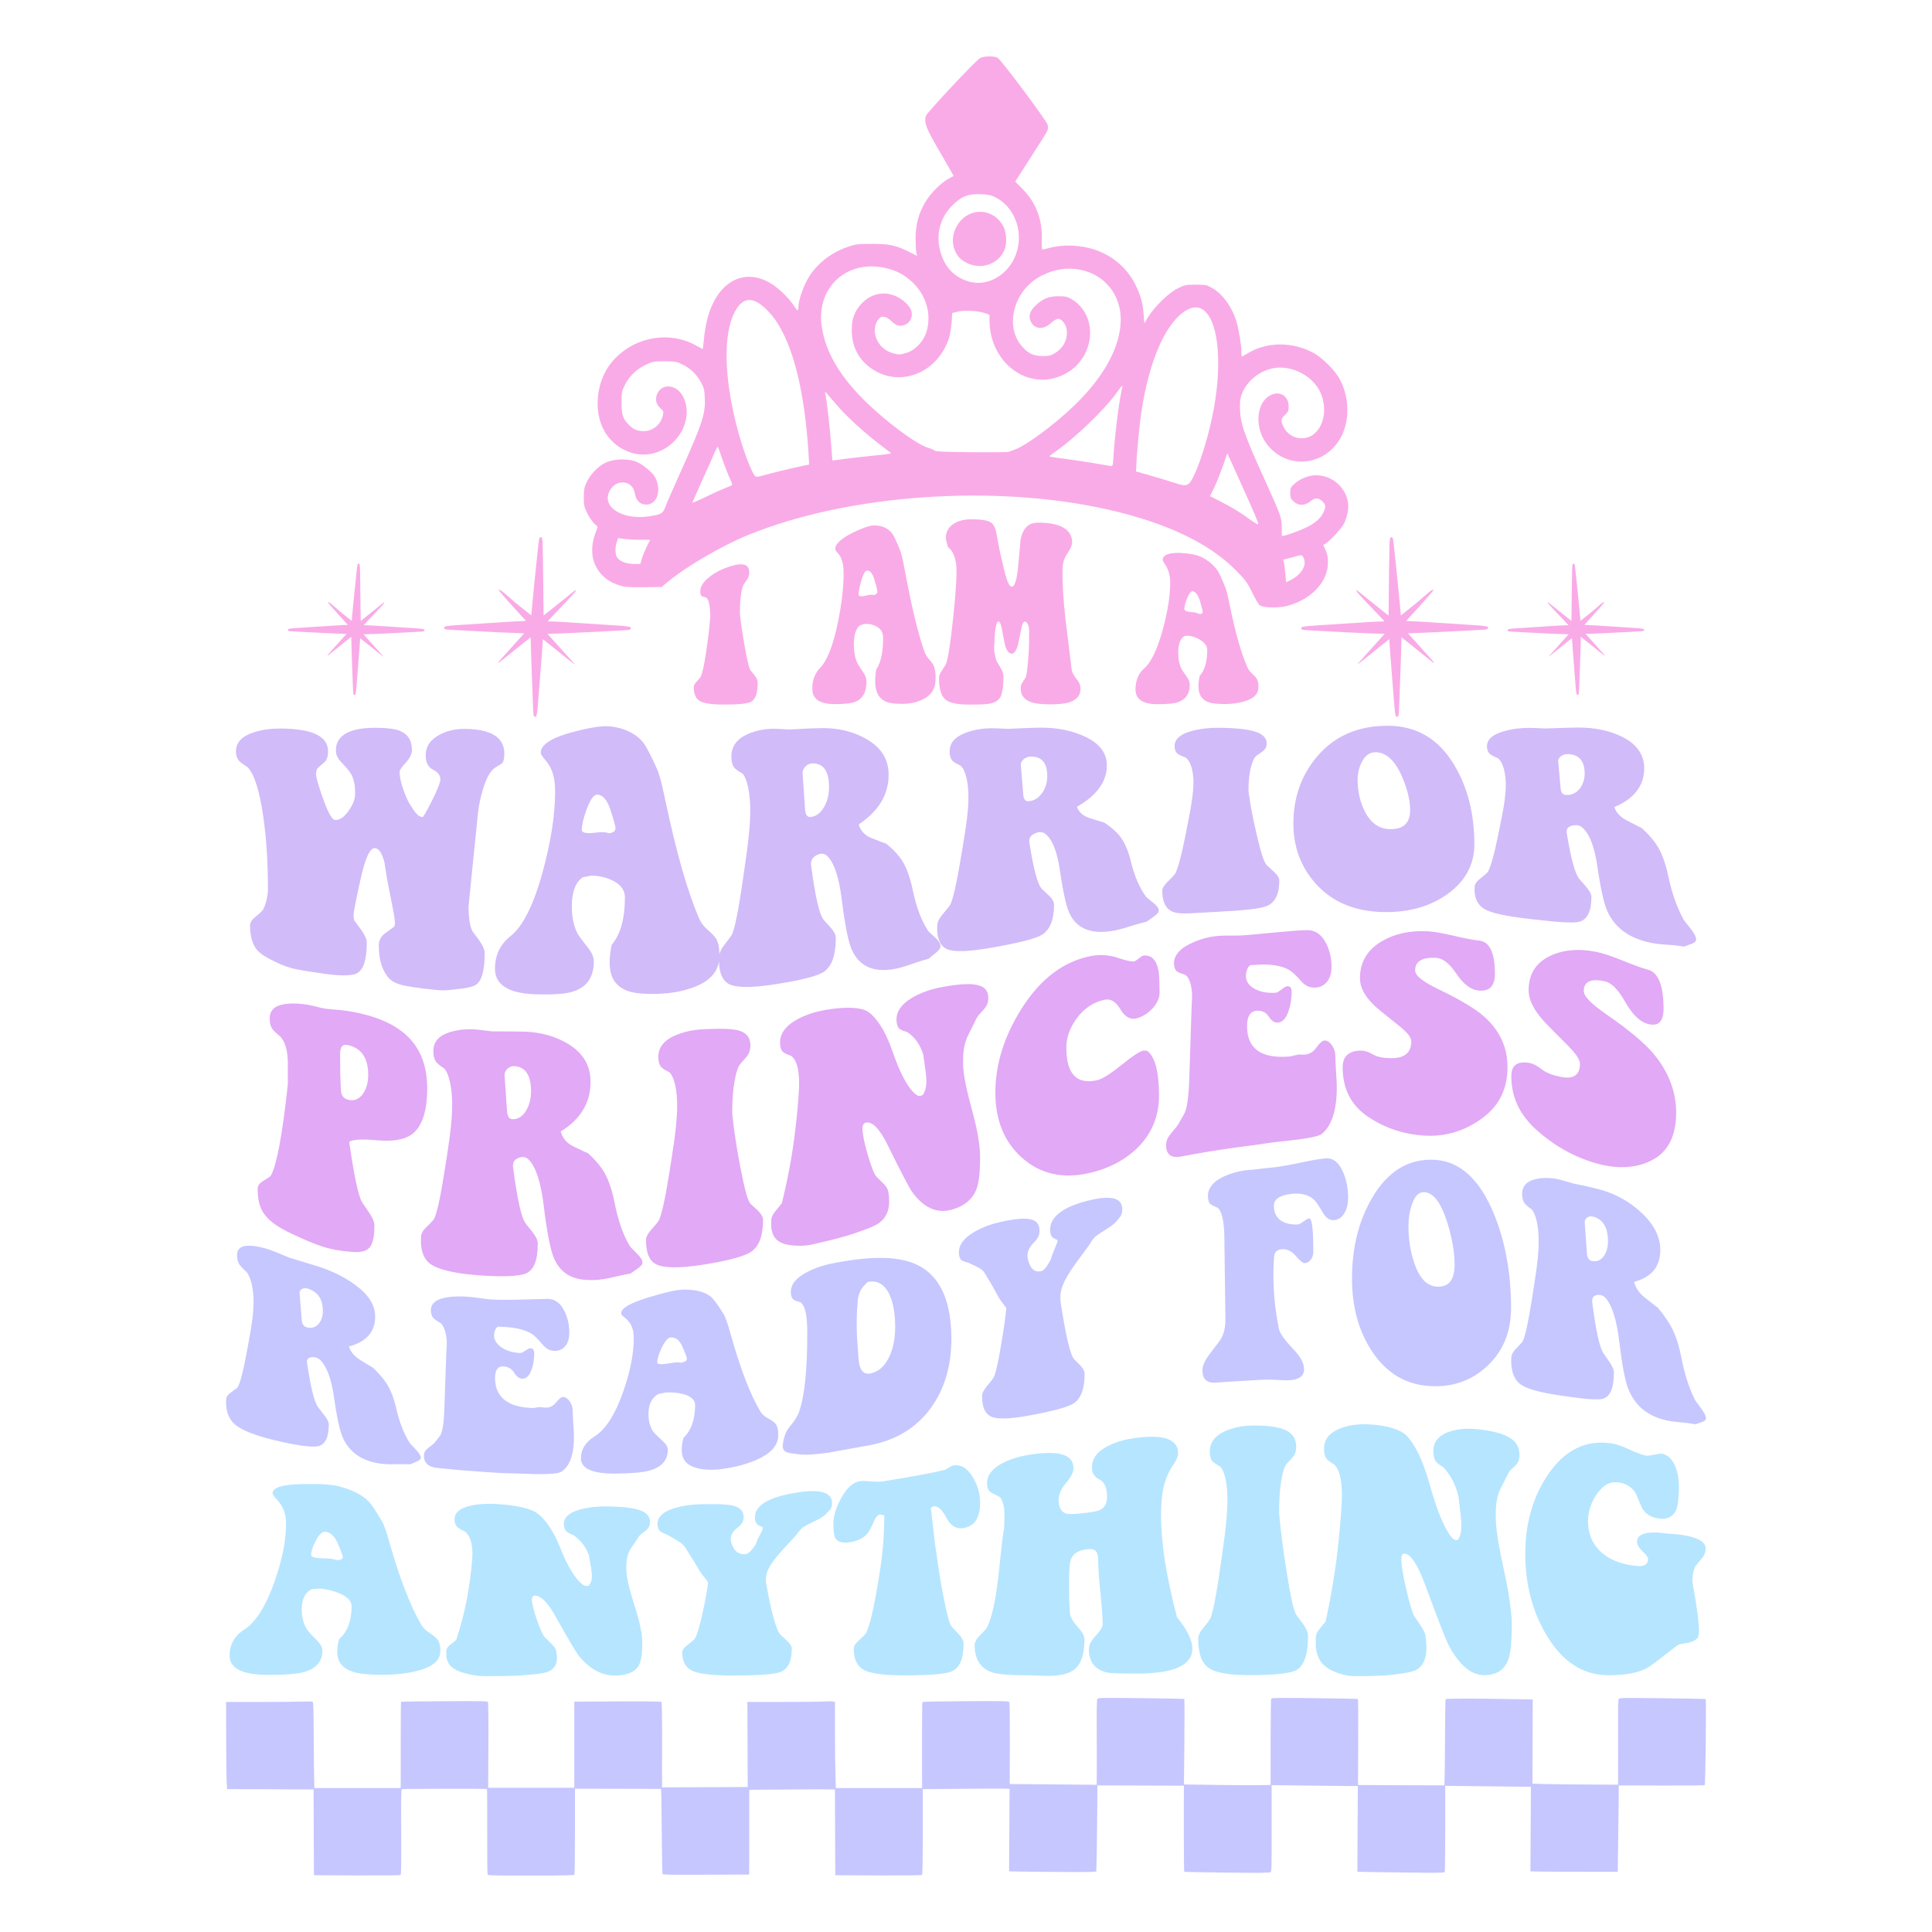
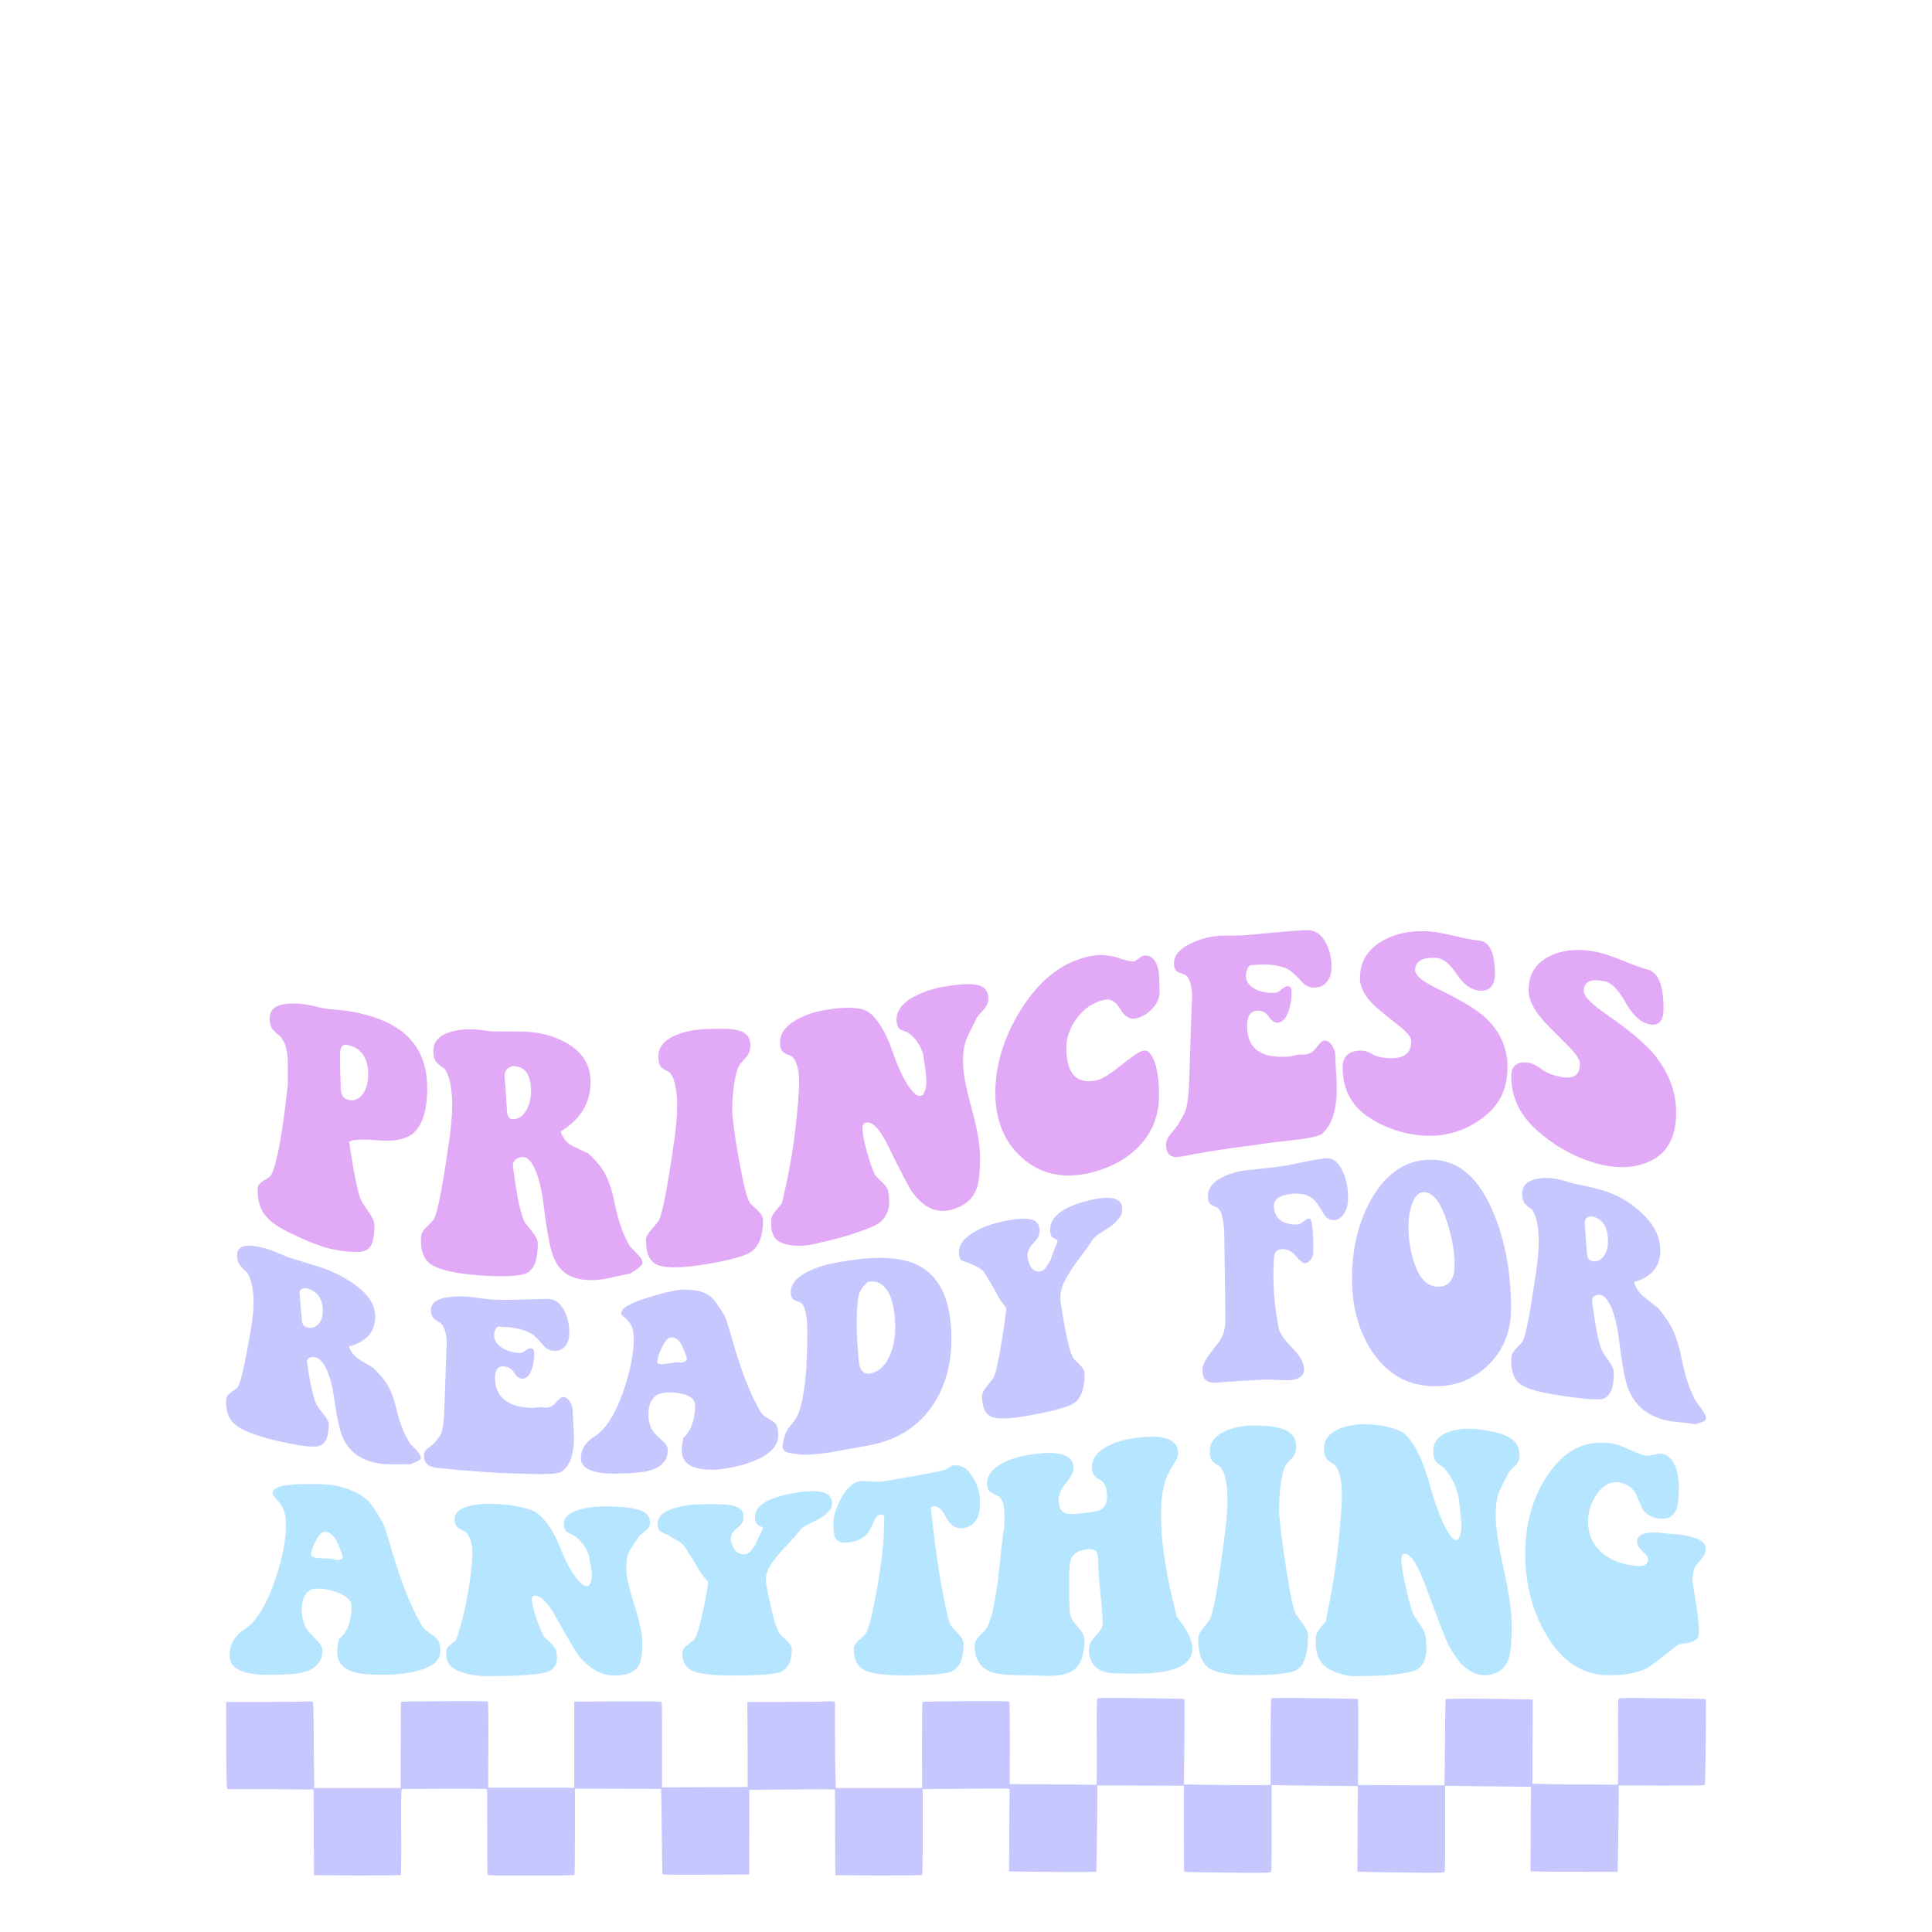
<svg xmlns="http://www.w3.org/2000/svg" version="1.1" id="Layer_1" x="0px" y="0px" viewBox="0 0 2200 2200" style="enable-background:new 0 0 2200 2200;" xml:space="preserve">
  <style type="text/css">
	.st0{fill:#C6C7FF;}
	.st1{fill:#F9ABE7;}
	.st2{fill:#D1BBF9;}
	.st3{fill:#E2A9F6;}
	.st4{fill:#B6E5FF;}
</style>
  <g>
    <path class="st0" d="M1941.18,2032.63c-0.47,0.55-17.73,0.71-49.33,0.63l-48.55-0.16l-0.08,17.02c-0.08,9.33-0.39,31.45-0.63,49.17   l-0.47,32.16h-36.47c-20.08,0-42.43-0.08-49.72-0.24l-13.18-0.24l0.24-48.16l0.31-48.23h-7.06c-3.84,0-25.88-0.24-48.78-0.55   l-41.8-0.47v48.31c0,26.51-0.24,48.78-0.47,49.49c-0.39,1.1-3.14,1.25-23.37,1.18c-12.55-0.08-34.82-0.39-49.49-0.63l-26.67-0.47   l0.24-48.86l0.31-48.78h-10.51c-5.72,0-27.84-0.24-49.02-0.55l-38.66-0.47v3.45c-0.08,1.88-0.08,23.92,0,49.02   c0.08,40.7-0.08,45.65-1.18,46.59c-1.02,0.86-10.2,0.94-49.57,0.55c-26.59-0.31-48.55-0.71-48.78-1.02   c-0.23-0.24-0.47-22.35-0.47-49.17l0.08-48.78l-49.25-0.16l-49.25-0.16v8.39c0,20.16-0.94,88.47-1.25,89.41   c-0.24,0.78-7.69,0.94-36.55,0.78c-20-0.08-42.27-0.31-49.49-0.47l-13.25-0.24l0.31-46.98l0.23-46.9l-4.31-0.31   c-2.35-0.16-24.63-0.08-49.41,0.16l-45.1,0.39v48.39c0,32.47-0.31,48.7-0.86,49.25c-0.55,0.55-16.63,0.71-49.8,0.63l-48.94-0.24   l-0.24-48.7l-0.16-48.78l-2.59-0.24c-1.33-0.16-23.29-0.16-48.7,0.08l-46.27,0.39v48.23l-0.08,48.23l-49.25,0.24   c-38.98,0.16-49.25,0-49.49-0.78c-0.24-0.55-0.55-22.51-0.86-48.86c-0.23-26.27-0.55-47.84-0.7-48c-0.08-0.08-22.2-0.24-49.17-0.24   l-48.94-0.08v48.47c0,26.67-0.31,48.94-0.63,49.41c-0.47,0.78-11.29,1.02-49.57,1.02c-45.49,0-48.86-0.08-49.33-1.33   c-0.31-0.78-0.47-22.82-0.39-49.1c0.08-26.19-0.08-47.84-0.31-48.08c-0.55-0.55-96.23-0.39-97.17,0.16   c-0.47,0.31-0.71,18.43-0.47,48.63c0.16,33.1,0,48.31-0.63,48.94c-0.55,0.55-16.16,0.71-49.8,0.63l-48.94-0.24l-0.24-48.86   l-0.16-48.78h-2.59c-1.33,0-23.53-0.16-49.17-0.24l-46.67-0.16l-0.55-6.67c-0.24-3.69-0.47-25.96-0.55-49.65l-0.08-42.9h39.06   c21.41,0,43.37-0.24,48.78-0.47c5.41-0.24,10.27-0.08,10.74,0.24c0.78,0.55,1.02,9.57,1.18,38.27c0.08,20.71,0.31,42.66,0.47,48.78   l0.24,11.22h49.18h49.17v-48.94c0-26.9,0.16-49.17,0.39-49.33c0.24-0.24,22.35-0.55,49.25-0.63c42.19-0.24,49.02-0.08,49.65,0.86   c0.47,0.78,0.71,18.82,0.55,49.41l-0.23,48.23h49.02h49.02v-49.02v-49.02l49.33-0.24c38.98-0.16,49.49,0,50.04,0.78   c0.31,0.55,0.63,14.59,0.63,31.21c-0.08,16.63-0.08,38.19-0.08,48.08l0.08,17.8l48.78-0.16l48.7-0.24l-0.16-48.47l-0.24-48.39   h39.92c21.88,0,43.45-0.24,47.76-0.55c4.39-0.24,8.86-0.24,10.04,0.08l2.04,0.47v33.65c0,18.43,0.24,40.47,0.55,48.94l0.47,15.45   h49.1h49.1l-0.08-48.55c-0.08-26.74,0.16-48.94,0.39-49.33c0.31-0.55,18.43-0.86,49.33-1.02c42.19-0.24,48.94-0.08,49.65,0.86   c0.47,0.71,0.7,18.59,0.63,47.29l-0.16,46.19l49.49,0.39l49.57,0.47l0.08-17.18c0.08-9.41,0-31.21-0.08-48.39   c-0.08-23.92,0.16-31.53,0.86-32.47c0.86-1.02,6.9-1.1,49.65-0.63c26.82,0.31,48.94,0.71,49.25,0.94   c0.31,0.16,0.31,22.12,0.08,48.78l-0.47,48.55l37.17,0.55c20.47,0.24,42.66,0.39,49.33,0.24l12.16-0.24V1984   c0-27.68,0.31-49.1,0.71-49.72c0.63-0.94,8-1.02,49.33-0.55c26.74,0.31,48.94,0.71,49.33,0.94c0.39,0.24,0.55,22.35,0.39,49.17   l-0.24,48.78l49.17,0.24l49.25,0.16l0.23-11.14c0.16-6.2,0.39-28.08,0.47-48.78c0.08-20.63,0.39-37.8,0.63-38.19   c0.47-0.86,32.94-0.94,71.53-0.16l27.68,0.47l-0.16,47.92l-0.16,47.92l14.43,0.47c7.92,0.24,29.88,0.47,48.78,0.55l34.27,0.16   l0.08-17.02c0.08-9.41,0-31.14-0.08-48.31c-0.08-24,0.16-31.53,0.86-32.47c0.86-1.02,6.9-1.1,49.65-0.63   c26.82,0.31,48.94,0.71,49.25,0.94C1943.14,1935.22,1942.04,2031.68,1941.18,2032.63z" />
-     <path class="st1" d="M854.89,763.62c2.99,3.87,7.79,8.42,7.87,13.07c0.18,12.17-2.28,19.51-7.37,22.36   c-3.81,2.21-14.25,3.27-31.3,3.26c-13.74-0.01-22.73-1.38-27.32-4.12c-4.58-2.76-6.78-7.99-6.77-15.86   c0.01-1.83,1.1-3.92,3.45-6.33c2.73-3.01,4.35-4.87,4.71-5.84c1.62-3.73,3.78-13.01,6.04-28.37c2.11-13.79,3.63-26.97,4.63-39.51   c-0.26-12.98-1.88-20.4-4.91-21.97c-1.07-0.18-2.49-0.62-4.43-1.2c-1.41-0.98-2.13-2.75-2.13-5.57c0-5.05,2.96-10.27,9.09-15.42   c5.08-4.3,11.24-8.15,18.68-10.96c10.45-4.04,17.98-5.37,22.31-4.12c3.78,1.01,5.63,3.9,5.7,8.68c0.12,8.48-5.82,10.56-7.7,17.14   c-1.88,6.8-3.03,16.68-2.87,29.39c0,0.35,0.01,0.71,0.01,1.06c1.24,11.82,3.2,24.42,5.57,37.61   C850.88,751.78,852.84,760.96,854.89,763.62z M1063.4,758.4c1.49,3.82,2.25,9.03,1.93,15.9c-0.32,10.72-5.59,18.16-15.29,22.55   c-6.4,3.02-14.09,4.65-23.25,4.65c-9.17,0-15.78-1.07-19.84-3.46c-6.83-3.72-10.22-10.83-10.35-21.68   c-0.06-3.97,0.27-8.74,1.12-13.8c5.42-8.11,8.04-20.5,7.85-37.03c-0.06-5.6-2.88-9.98-8.27-12.53c-4.08-2.11-8.53-2.83-13.33-2.45   c-0.01,0-1.65,0.66-5.14,1.72c-4.55,4.29-6.67,11.72-6.52,22.35c0.1,7.78,1.3,14.45,3.78,20.07c0.94,2.04,3.39,5.59,6.95,10.96   c2.43,3.59,3.59,6.98,3.63,10.13c0.15,12.09-4.15,20.02-12.9,23.4c-4.21,1.83-12.05,2.6-23.24,2.61   c-16.87-0.04-25.2-5.67-25.57-16.9c-0.16-10.05,2.82-18.25,9.32-24.82c7.59-7.86,14.12-24.36,19.62-50.17   c4.64-22.4,6.94-42.06,6.69-58.48c-0.09-6.41-0.9-11.43-2.64-15.49c-0.96-2.15-2.29-4.47-4.36-6.63c-1.7-1.73-2.45-3.11-2.47-4.12   c-0.07-5.57,6.48-11.81,19.57-18.43c11.26-5.47,19.43-8.39,24.65-8.41c8.77-0.03,15.52,2.82,20.26,8.7   c2.08,2.71,5.33,9.32,9.53,19.99c1.33,3.38,2.91,10.27,4.85,20.68c7.63,41.11,15.09,72.47,22.43,93.62   c0.94,2.99,2.81,6.23,5.59,9.46C1060.8,753.77,1062.47,756.48,1063.4,758.4z M999.05,673.31c-0.03-1.33-1.2-6-3.51-13.71   c-2.13-6.93-4.95-10.28-8.48-9.84c-2.04,0.26-4.21,4.23-6.51,12.11c-1.94,6.79-2.8,11.84-2.75,15.24c0.02,1.56,1.69,2.17,4.83,1.82   c1.48-0.16,5.91-1.41,7.39-1.56c2.41-0.25,4.08-0.14,4.63,0.33C997.61,677.16,999.08,675.7,999.05,673.31z M1220.26,761.89   c-2.17-18.69-4.73-37.49-6.93-56.37c-2.7-23.45-3.61-42.63-3.46-57.1c0.07-6.7,1.82-12.7,5.4-17.91c3.6-5.19,5.51-9.47,5.55-12.67   c0.14-12.44-9.46-20.43-28.91-22.29c-8.6-0.91-14.61-0.33-17.99,1.04c-5.83,2.53-9.8,8.31-11.72,17.53   c-0.93,10.1-1.86,20.2-2.79,30.32c-1.38,15.86-4.04,23.73-7.39,23.61c-2.41-0.08-4.81-4.84-7.39-14.29   c-1.66-6.39-3.12-13.05-4.6-19.44c-0.93-3.34-2.76-12.22-5.35-26.65c-1.1-6.66-3.36-10.87-6.53-12.87   c-3.56-2.28-11.26-3.56-23.1-3.47c-6.95,0.06-12.78,1.58-17.64,4.22c-6.93,3.82-10.47,9.77-10.44,17.76c0,0,0.76,3,2.28,9.28   c6.56,5.28,9.95,14.33,9.98,27.31c0.03,10.77-1.23,29.03-3.94,54.46c-2.88,26.81-5.41,43.93-7.77,50.84   c-0.36,1.38-2.01,3.88-4.76,8.04c-2.38,3.33-3.47,6.36-3.46,9.11c0.05,11.82,2.3,19.79,6.9,23.91c4.6,4.12,13.59,6.05,27.34,6.06   c14.84,0,21.09-0.28,26.03-1.66c6.42-1.93,10.29-5.78,11.23-11.58c1.3-4.13,1.87-10.47,1.9-18.74c0.03-5.79-4.57-11.89-7.68-17.16   c-0.91-1.94-1.83-5.81-2.92-12.17c0.25-22.37,1.93-33.39,5.08-33.34c1.29,0.02,2.76,3.08,3.86,9.44c1.81,9.96,2.9,15.76,3.45,17.7   c1.82,6.36,4.39,9.42,7.53,9.47c2.78,0.04,5.17-3.22,7.06-9.49c0.19-1.09,1.51-6.84,3.61-17.47c1.15-6.28,2.46-9.24,3.95-9.47   c2.96,0.1,4.8,3.45,5.3,9.76c-0.03,5.01-0.07,10.02-0.1,15.03c-0.03,4.65-0.45,11.74-1.25,21.02c-0.99,10.64-1.76,16.65-3.07,18.56   c-1.18,1.72-2.35,3.44-3.53,5.17c-1.3,1.91-1.69,4.1-1.69,6.57c-0.05,8.23,4.51,13.46,13.66,16.19c4.2,1.09,10.8,1.91,19.96,1.91   c9.35,0,15.95-0.81,20.19-1.86c9.38-2.66,14.22-7.63,14.32-15.81c0.05-3.96-1.56-7.67-4.82-11.46   C1222.38,768.87,1220.58,765.36,1220.26,761.89z M1432.93,783.61c-0.36,7.11-5.66,11.87-15.38,14.86   c-6.41,2.04-14.13,3.24-23.29,3.23c-9.16-0.01-15.74-0.85-19.76-2.81c-6.74-3.04-9.95-9.03-9.82-18.02   c0.05-3.28,0.48-7.21,1.45-11.29c5.56-6.19,8.42-15.73,8.6-29.02c0.06-4.49-2.61-8.54-7.85-11.77c-3.96-2.59-8.31-4.18-13.04-4.9   c0,0-1.64,0.19-5.11,0.36c-4.6,2.72-6.89,8.86-7.05,18.27c-0.11,6.88,0.89,12.95,3.19,18.14c0.86,1.89,3.21,5.26,6.61,10.2   c2.33,3.29,3.39,6.24,3.34,8.92c-0.17,10.25-4.64,16.85-13.49,19.81c-4.24,1.58-12.15,2.27-23.31,2.27   c-16.87,0.03-25.02-5.65-25.02-17.05c0.17-10.13,3.41-18.19,10.11-23.89c7.83-6.87,14.85-21.78,21.08-44.35   c5.27-19.63,8.09-36.51,8.34-51.45c0.1-5.83-0.57-10.68-2.13-15.08c-0.89-2.34-2.12-5.02-4.08-7.9c-1.61-2.32-2.32-3.93-2.3-4.88   c0.08-5.2,6.74-8.02,19.64-7.64c11.08,0.52,19.01,2.06,24.01,4.51c8.43,4.14,14.79,9.59,19.19,16.24   c1.93,3.02,4.89,9.57,8.73,19.29c1.22,3.08,2.59,8.86,4.3,17.29c6.67,33.24,13.55,57.15,20.55,72.9c0.9,2.21,2.71,4.7,5.41,7.25   c2.71,2.35,4.34,4.36,5.25,5.74C1432.56,775.53,1433.3,779.05,1432.93,783.61z M1369.51,696.76c0.01-1.09-1.01-5.23-3.09-12.33   c-1.9-6.4-4.57-10.22-8-11.12c-1.98-0.52-4.21,2.04-6.66,8.02c-2.08,5.17-3.06,9.29-3.1,12.24c-0.01,1.36,1.6,2.37,4.68,3   c1.45,0.3,5.82,0.54,7.26,0.85c2.35,0.51,3.98,1.08,4.52,1.64C1368.02,699.48,1369.48,698.71,1369.51,696.76z" />
-     <path class="st2" d="M571.61,869.23c-1.97,1.67-5.34,3.17-8.01,5.14c-5.01,3.16-9.53,11.2-13.36,23.39   c-3.08,9.77-5.01,19.4-6.01,28.48c-4.27,42.69-6.41,63.8-10.69,105.59c0,13.99,1.67,23.78,4.68,28.99   c5.67,7.7,13.69,16.66,13.69,24.78c0,17.42-2.67,28.44-7.68,33.89c-5.01,5.44-17.12,6.01-31.06,7.7c-3.35,0.4-8.35,0.83-14.02,0.31   c-23.05-2.11-37.77-4.62-43.75-6.48c-7.66-2.38-12.69-6.06-15.36-10.89c-5.68-7.82-8.68-19.04-8.68-33.65   c0-5.61,2.33-10.22,7.34-13.82c4.14-3.01,6.21-4.54,10.35-7.6c0.33-0.72,0.67-1.83,0.67-3.72c0-3.4-1-10.32-3-19.97   c-2.14-10.96-3.21-16.43-5.34-27.38c-2.68-14.25-3.34-21.5-3.68-22.29c-2.67-10.44-6.49-15.79-11.02-15.96   c-5.49-0.21-11.03,12.08-16.37,36.6c-5.01,23.06-7.68,36.05-7.68,39.39c0,3.34,0.33,5.6,1.34,7.21   c5.68,7.75,13.69,16.93,13.69,24.75c0,19.01-3.68,30.42-11.02,34.48c-6.33,3.5-21.78,3.4-45.08-0.53   c-3.63-0.61-11.69-1.43-23.72-3.86c-9.35-1.89-16.62-4.91-20.71-6.82c-10.4-4.87-21.02-10.05-25.72-16.85   c-4.24-6.14-6.68-14.89-6.68-26.19c0-3.43,2.19-6.73,6.35-10.03c4.99-3.95,7.68-6.81,8.68-8.36c2.34-4.43,4.34-11.03,5.34-20.28   c0-0.84,0-1.26,0-2.09c0-29.98-1.61-57.92-5.34-83.58c-4.25-29.23-10.02-47.6-17.7-55.84c-5.68-4.39-13.36-6.4-13.36-18.24   c0-9.8,6.38-16.74,19.03-21.15c8.68-3.02,19.04-4.76,31.39-4.73c36.41,0.1,54.44,8.67,54.44,26.05c0,5.56-1.33,9.95-4.34,12.45   c-5.01,4.28-8.01,6.73-8.35,7.82c-0.67,1.8-1,3.98-1,5.81c0,2.56,1.67,9.2,5.34,20.03c7.01,20.92,12.36,31.68,16.37,31.95   c4.68,0.32,9.69-2.67,14.69-9.46c5.01-6.81,7.76-13.13,8.02-18.69c0.45-9.62-1-18.09-4.68-24.6c-1.67-2.67-5.01-6.92-10.69-12.68   c-4.01-4.21-6.1-8.43-6.34-12.45c-1.05-17.82,14.36-27.17,45.08-27.13c12.36,0.02,21.04,1.18,26.72,3.13   c9.68,3.53,14.69,10.99,14.69,21.92c0,4.67-2.33,9.72-7.01,14.67c-4.67,4.96-7.01,8.39-7.01,11.1c0,4.63,1.34,11.24,4.34,19.83   c3.01,8.6,6.01,14.91,8.69,18.48c3.67,5.96,7.68,12.34,13.02,12.56c1,0.04,4.68-6.39,11.02-19.09c6.35-12.7,9.35-20.92,9.35-23.67   c0-4.73-2.67-8.32-8.35-11.18c-5.68-2.86-8.35-8.4-8.35-16.24c0-10.59,5.6-18.31,16.36-23.91c7.96-4.14,17.03-6.31,27.39-6.3   c30.4,0.03,45.76,9.38,45.76,28.33C574.28,863.62,573.26,867.83,571.61,869.23z M1064.96,1067.67c4,3.71,6.01,6.81,6.01,9.86   c0,2.37-2.01,4.74-5.67,7.75c-3.21,2.6-4.81,3.9-8.01,6.51c-4.01,1.04-10.71,2.95-19.72,6.19c-7.63,2.75-14.02,4.53-19.37,5.47   c-23.05,4.03-39.07-2.67-47.75-20.9c-4.35-8.93-8.22-28.5-12.02-59c-3.19-25.54-9.02-42.3-17.04-49.29   c-2.66-2.32-6.02-2.73-9.68-1.29c-6.3,2.47-9.02,6.81-8.01,13.04c4.68,34.87,9.19,55.44,14.37,61.62   c5.35,6.4,13.68,12.98,13.68,20.55c0,19.83-4.67,32.4-13.68,38.49c-7,4.74-26.06,9.69-57.12,14.41   c-25.39,3.85-42.63,3.71-50.76-0.47c-7.23-3.72-11.28-12.71-11.5-25.81c-2.04,12.95-11.43,22.63-27.6,28.95   c-11.65,4.55-25.72,7.48-42.42,7.95c-16.7,0.48-28.72-0.85-36.07-4.2c-12.36-5.19-18.37-15.58-18.37-31.47   c0-5.82,0.67-12.81,2.34-20.23c10.02-11.72,15.03-29.68,15.03-54.13c0-8.29-5.22-14.91-14.7-19.36   c-7.29-3.42-15.36-5.18-24.04-5.24c0,0-3,0.78-9.35,1.9c-8.35,5.89-12.36,16.94-12.36,33.1c0,11.82,2.01,22.05,6.35,30.7   c1.67,3.15,6.01,8.69,12.36,16.9c4.34,5.49,6.34,10.54,6.34,15.21c0,17.86-8.01,29.45-24.04,34.3c-7.68,2.62-22.04,3.63-42.42,3.01   c-30.72-0.93-45.93-10.92-46.09-28.55c-0.15-15.7,5.83-28.34,17.7-37.64c14.01-10.97,26.56-35.87,37.07-74.83   c9.11-33.77,13.7-64.02,13.7-89.87c0-10.1-1.34-18.23-4.35-25.14c-1.67-3.67-4.01-7.78-7.68-11.82c-2.97-3.27-4.34-5.72-4.34-7.35   c0-8.94,12.15-16.85,35.73-23.18c20.18-5.42,35.07-7.79,44.42-6.56c15.69,2.07,27.72,7.84,36.07,17.69   c3.67,4.53,9.35,15.22,16.7,31.92c2.33,5.3,5.01,15.89,8.35,31.65c13.03,62.2,26.05,107.42,39.08,137.3   c1.67,4.21,5.03,8.98,10.02,13.23c4.8,4.09,8.02,7.8,9.68,10.43c2.2,4.33,3.35,10.15,3.4,17.29c0.73-3.31,2.67-7.09,5.97-11.25   c5-6.31,7.69-10.06,8.68-12.08c3.01-7.59,6.97-26.39,11.36-56.8c3.95-27.33,8.37-54.52,9.03-78.1c0.7-25.21-3.68-42.83-9.03-47.84   c-1.99-1.13-5.39-3-8.35-5.76c-2.67-2.49-4-7.53-4-13.6c0-10.91,5.85-19.46,17.36-24.83c9.3-4.34,21.04-7.28,35.41-6.52   c5.61,0.3,8.41,0.44,14.02,0.73c19.7-1.22,32.4-1.61,37.41-1.62c18.37-0.04,34.75,4.14,48.76,12   c17.31,9.71,26.06,23.03,26.06,41.25c0,22.51-11.36,41.27-34.07,56.49c2.34,7.45,7.01,12.47,14.37,15.4   c11.02,4.38,16.36,6.33,16.69,6.29c9.02,7.29,16,14.77,20.37,22.88c3.89,7.19,7.46,17.34,10.02,29.73   c3.79,18.38,9.35,33.92,17.04,46.04C1056.61,1060.16,1059.67,1062.76,1064.96,1067.67z M700.89,942.86c0-2.01-1.98-9.28-6.01-21.36   c-3.63-10.9-8.69-16.61-15.03-16.64c-3.68-0.01-7.74,5.66-12.03,17.31c-3.69,10.03-5.34,17.69-5.34,22.91c0,2.4,3,3.63,8.68,3.66   c2.68,0.02,10.69-1.14,13.36-1.13c4.34,0.02,7.34,0.43,8.35,1.24C698.22,948.47,700.89,946.48,700.89,942.86z M944.06,896.43   c0-18.31-6.34-27.55-19.37-27.17C919,869.43,913,875.37,914,881.83c1.07,15.72,1.6,23.53,2.68,39.07c0.33,6.42,2.33,9.68,6.01,9.43   c6.68-0.45,12.01-4.62,16.04-11.92C942.34,911.84,944.06,904.28,944.06,896.43z M1319.47,1036.94c0,2.1-2.01,4.18-5.67,6.84   c-3.21,2.29-4.82,3.44-8.02,5.75c-4,0.92-10.71,2.61-19.7,5.52c-7.64,2.47-14.03,4.1-19.37,4.98   c-23.05,3.78-39.07-1.89-47.75-17.76c-4.35-7.78-8.22-24.95-12.02-51.16c-3.19-21.96-9.01-36.09-17.04-41.88   c-2.66-1.92-6.02-2.21-9.69-0.91c-6.31,2.23-9.02,5.98-8.01,11.29c4.68,29.71,9.18,47.57,14.37,52.84   c5.34,5.43,13.68,10.99,13.68,17.62c0,17.38-4.67,28.65-13.68,34.3c-7,4.4-26.06,9.3-57.12,14.75   c-25.39,4.46-42.61,5.21-50.76,1.83c-8.27-3.42-12.39-13.28-11.36-27.94c0.24-3.37,2.34-7.51,6.34-12.18   c5-5.83,7.69-9.26,8.68-11.09c3.01-6.84,6.97-23.68,11.36-50.26c3.95-23.89,8.38-47.48,9.03-67.39   c0.69-21.22-3.68-36.16-9.03-40.32c-1.99-0.93-5.33-2.41-8.35-4.76c-2.62-2.04-4-6.3-4-11.4c0-9.16,5.82-16.32,17.36-20.82   c9.3-3.63,21.04-6.05,35.41-5.44c5.61,0.24,8.41,0.36,14.02,0.59c19.7-1.01,32.4-1.34,37.41-1.35c18.37-0.04,34.75,3.34,48.76,9.67   c17.31,7.82,26.06,18.53,26.06,33.43c0,18.41-11.36,34.04-34.07,47.07c2.34,6.21,7.01,10.36,14.35,12.74   c11.02,3.55,16.37,5.13,16.71,5.1c9.02,6.04,16,12.3,20.37,19.12c3.9,6.07,7.46,14.68,10.02,25.29   c3.79,15.73,9.35,29.22,17.03,39.8c0.33,0.85,3.4,3.11,8.69,7.43C1317.46,1031.51,1319.47,1034.24,1319.47,1036.94z    M1192.56,883.83c0-15.18-6.34-22.7-19.37-22.3c-5.68,0.18-11.69,5.14-10.69,10.48c1.07,13.03,1.61,19.54,2.68,32.56   c0.33,5.38,2.33,8.09,6.01,7.82c6.68-0.48,12.02-4.07,16.04-10.22C1190.84,896.65,1192.56,890.34,1192.56,883.83z M1442.73,985.47   c-3.68-3.56-7.11-15.63-11.69-35.06c-4.06-17.21-7.36-33.81-9.35-49.07c0-0.54,0-0.81,0-1.34c0-16.07,2.3-28,6.01-35.53   c3.6-7.32,14.7-7.64,14.7-17.73c0-5.69-3.4-9.77-10.35-12.62c-8-3.27-22.1-5.07-41.75-5.37c-14-0.22-25.74,1.34-35.41,4.28   c-11.65,3.54-17.36,9.25-17.36,16.56c0,4.07,1.42,7.51,4,9.12c3.1,1.94,6.35,3.06,8.35,3.81c5.68,3.59,9.86,15.67,9.03,32.72   c-0.79,16.26-5.08,35.91-9.03,56.09c-4.39,22.44-8.35,37-11.36,42.9c-0.66,1.54-3.67,4.69-8.68,9.57c-4.2,4.09-6.34,7.6-6.34,10.56   c0,12.72,4.01,20.81,12.36,24.05c8.35,3.25,24.71,1.16,49.76-0.09c31.06-1.55,50.11-3.62,57.11-6.66   c9.29-4.03,14.02-13.56,14.02-29.06C1456.75,996.69,1448.07,990.69,1442.73,985.47z M1656.49,871.97   c14.93,25.36,22.38,55.19,22.38,89.55c0,23.48-10.73,42.73-31.73,57.39c-19.83,13.84-44.09,20.3-72.47,19.66   c-31.73-0.72-57.25-11.13-76.15-32.01c-17.05-18.83-25.72-41.96-25.72-68.6c0-29.36,8.68-54.3,26.06-75.36   c19.99-24.21,47.08-36.15,81.15-36.15C1613.07,826.44,1638.43,841.27,1656.49,871.97z M1605.73,922.68c0-11.91-3.34-25.2-9.68-39.4   c-8.03-17.96-18.04-26.62-29.72-26.69c-7.02-0.04-12.28,4.07-16.04,11.96c-2.84,5.96-4.35,12.59-4.35,19.74   c0,11.92,2.41,23.46,7.36,33.99c6.71,14.27,16.36,21.6,29.39,21.88C1598.05,944.48,1605.73,937.32,1605.73,922.68z    M1931.38,1069.77c0,2.32-2.01,3.79-5.67,5.18c-3.21,1.18-4.81,1.76-8.02,2.94c-4-0.66-10.73-1.59-19.7-2.13   c-7.64-0.46-14.03-1.28-19.37-2.45c-23.05-5.03-39.07-16.36-47.77-34.55c-4.33-8.94-8.21-26.77-12.01-52.9   c-3.19-21.95-9.03-36.62-17.04-43.53c-2.68-2.29-6.02-3.14-9.69-2.58c-6.31,0.97-9.02,3.94-8.01,9   c4.67,28.19,9.15,45.94,14.35,52.23c5.36,6.48,13.7,14.05,13.7,20.36c0,16.54-4.68,25.78-13.7,28.27c-7,1.93-26.04,0.38-57.1-3.24   c-25.39-2.96-42.57-6.37-50.76-11.11c-8.32-4.82-12.39-13.92-11.36-25.91c0.24-2.73,2.33-5.78,6.34-8.89   c5.02-3.88,7.68-6.24,8.68-7.59c3.01-5.16,6.97-18.56,11.36-40.16c3.94-19.41,8.37-39,9.02-55.27c0.69-17.56-3.67-30.37-9.02-34.05   c-2.01-0.87-5.24-2.17-8.35-4.27c-2.59-1.76-4.01-5.25-4.01-9.34c0-7.35,5.81-12.93,17.38-16.51c9.3-2.88,21.04-4.9,35.39-4.32   c5.61,0.23,8.42,0.34,14.03,0.58c19.7-0.79,32.4-1.07,37.41-1.06c18.37,0.03,34.74,3.29,48.76,10.08   c17.32,8.38,26.06,20.47,26.06,36.33c0,19.59-11.36,34.74-34.07,44.15c2.33,6.55,7.01,11.51,14.35,15.28   c11.02,5.65,16.37,8.45,16.71,8.48c9.02,8.12,15.99,16.38,20.37,24.79c3.91,7.49,7.45,17.66,10.02,29.9   c3.79,18.08,9.35,34.47,17.03,48.85c0.33,1.05,3.39,4.62,8.69,11.45C1929.38,1062.94,1931.38,1066.79,1931.38,1069.77z    M1804.47,880.9c0-14.39-6.35-21.89-19.37-22.2c-5.68-0.14-11.69,4.02-10.69,8.92c1.06,11.86,1.6,17.81,2.66,29.77   c0.33,4.93,2.34,7.64,6.02,7.85c6.68,0.38,12.02-2.28,16.03-7.57C1802.74,892.89,1804.47,887.06,1804.47,880.9z" />
    <path class="st3" d="M409.29,1153.77c-7-1.57-13.82-2.74-20.37-3.41c-9.54-0.97-15.55-1.47-16.71-1.56   c-2.94-0.21-6.01-1.27-7.68-1.28c1,0.22-0.79-0.43-4.68-1.39c-13.76-3.39-25.74-4.12-35.39-2.79c-11.64,1.6-17.38,7.18-17.38,16.55   c0,5.21,1.3,9.92,4.01,12.99c3.1,3.5,6.34,6.04,8.35,7.67c5.68,6.53,8.35,16.77,8.35,30.82c0,9.27,0,13.9,0,23.17   c-6.34,59.08-13.02,93.22-19.37,104.14c-1,1.33-4,3.25-9.01,6.28c-4.01,2.44-6.01,5.31-6.01,8.73c0,24.29,8.09,36.65,38.4,51.01   c13.6,6.44,25.72,11.71,36.41,15.09c10.69,3.38,19.9,4.49,25.71,5.14c23.68,2.66,32.4,0.23,32.4-29.73   c0-7.57-8.29-17.34-13.68-25.61c-4.47-6.86-9.36-30.41-15.03-69.34c4.35-2.91,15.53-3.26,33.07-1.71   c17.5,1.54,30.06-1.04,37.73-6.47c12.02-8.44,18.04-26.2,18.04-52.64C486.44,1192.12,460.44,1165.22,409.29,1153.77z    M413.62,1245.07c-4.17,6.37-10.77,9.23-17.36,7.14c-1.9-0.6-3.34-1.13-3.68-1.57c-5.34-4.14-4.32-10.42-4.67-16.28   c-0.32-5.49-0.67-16.78-0.67-33.83c0-8.34,2.67-11.75,8.35-10.59c15.7,3.21,23.72,14.53,23.72,33.95   C419.31,1232.31,417.33,1239.4,413.62,1245.07z M716.9,1418.48c-7.68-12.98-13.23-29.4-17.03-48.69   c-2.56-13.01-6.12-23.77-10.02-31.52c-4.39-8.72-11.36-16.95-20.37-25.15c-0.33,0.01-5.69-2.38-16.71-7.77   c-7.34-3.6-12.01-9.14-14.35-16.94c22.71-13.67,34.07-32.86,34.07-56.41c0-19.06-8.75-33.22-26.06-43.6   c-14.02-8.41-30.39-12.95-48.76-13.64c-5.01-0.19-17.71-0.26-37.41-0.35c-5.61-0.65-8.42-0.98-14.03-1.68   c-14.35-1.78-26.11-0.04-35.39,3.07c-11.52,3.86-17.38,10.99-17.38,21.12c0,5.64,1.32,10.49,4.01,13.21   c3.02,3.06,6.34,5.21,8.35,6.56c5.35,5.44,9.73,22.59,9.02,46.59c-0.66,22.05-5.07,47.49-9.02,72.74   c-4.39,28.13-8.35,45.19-11.36,51.71c-1,1.69-3.67,4.62-8.68,9.33c-4.01,3.78-6.11,7.53-6.34,11.03   c-1.05,15.47,3.03,26.09,11.36,31.7c8.18,5.51,25.38,10.04,50.76,12.13c31.06,2.56,50.11,1.21,57.1-1.73   c9.02-3.79,13.7-14.25,13.7-34.15c0-7.59-8.32-15.43-13.7-22.69c-5.19-7.01-9.68-28.26-14.35-63.55c-1-6.33,1.71-10.24,8.01-11.88   c3.66-0.96,7.01-0.13,9.68,2.52c8.01,7.99,13.85,25.54,17.04,51.71c3.81,31.2,7.68,51.47,12.01,61.08   c8.69,19.58,24.72,25.57,47.77,24.25c5.34-0.3,11.73-1.3,19.37-3.15c8.99-2.18,15.7-3.46,19.7-4.14c3.21-2.19,4.82-3.3,8.02-5.53   c3.67-2.59,5.67-4.72,5.67-6.96c0-2.88-2.01-5.87-6.01-9.94C720.3,1422.39,717.23,1419.5,716.9,1418.48z M599.34,1264.24   c-4.02,6.91-9.35,10.5-16.02,10.19c-3.68-0.17-5.68-3.63-6.02-10.01c-1.07-15.47-1.6-23.24-2.66-38.82c-1-6.45,5-11.8,10.69-11.54   c13.02,0.6,19.37,10.23,19.37,28.63C604.69,1250.56,602.95,1258.03,599.34,1264.24z M868.88,1389.2c0,18.58-4.74,30.43-14.02,36.54   c-7.01,4.62-26.06,10.2-57.12,14.81c-25.05,3.72-41.41,3.34-49.76-0.51c-8.35-3.83-12.36-12.95-12.36-27.96   c0-3.49,2.16-7.55,6.34-12.2c5.03-5.59,8.02-9.24,8.68-11.06c3.01-6.96,6.97-24.21,11.36-52.17c3.95-25.13,8.23-50.14,9.03-71.97   c0.84-22.95-3.34-39.05-9.03-43.84c-1.99-0.98-5.37-2.58-8.35-5.05c-2.64-2.19-4-6.8-4-12.37c0-10.01,5.73-18.06,17.36-23.52   c9.67-4.54,21.43-7.39,35.41-7.97c19.64-0.82,33.77-0.76,41.75,2.57c6.93,2.89,10.35,8.08,10.35,16.01   c0,14.08-11.09,16.36-14.7,27.01c-3.71,10.97-6.01,27.6-6.01,48.82c0,0.71,0,1.06,0,1.77c1.99,19.79,5.29,40.6,9.35,61.53   c4.58,23.59,8.01,37.59,11.69,41.3C860.2,1376.38,868.88,1382.11,868.88,1389.2z M1096.68,1207.42c0-0.33-0.04,1.05,0,4.35   c0.17,12.13,4.05,29.83,10.35,52.94c6.04,22.15,9.03,39.76,9.03,52.76c0,17.33-1.34,29.69-4.35,37.14   c-4.68,11.56-14.37,19.38-29.05,23.13c-16.37,4.17-31.06-2.68-44.09-20.54c-3.34-4.87-12.36-21.96-27.39-52.53   c-9.35-19.07-17.7-28.07-25.38-26.29c-2.34,0.54-3.68,2.9-3.68,6.66c0,5.8,1.83,15.74,6.02,29.9c4.09,13.82,7.34,22.28,9.69,24.74   c3.07,3.04,4.61,4.55,7.68,7.57c3.01,2.97,5.4,6.15,6.01,9.63c0.72,4.14,1,8.16,1,11.85c0,9.73-3.68,17.77-10.69,23.32   c-5.55,4.4-17.46,8.51-31.06,13.15c-6.67,2.28-22.04,6.59-45.09,11.73c-9.02,2.01-18.15,2.16-27.38,0.67   c-8.2-1.32-13.59-4.55-16.36-8.85c-2-3.1-3.68-7.62-3.68-12.68c0-2.56,0-3.84,0-6.4c0-3.04,1.34-6.34,4.33-10.01   c3.08-3.74,4.61-5.62,7.69-9.38c6.68-27.18,11.42-52.6,14.35-75.66c2.38-18.77,4.06-35.94,5.02-51.16   c1.4-22.27-1.67-36.25-9.02-41.24c-2.01-0.68-5.4-1.79-8.35-3.77c-2.57-1.72-4.01-6.02-4.01-11.4c0-9.66,5.83-18.17,17.36-24.99   c9.32-5.51,21.12-9.82,35.41-12.21c24.28-4.06,39.96-2.35,46.76,1.87c9.03,5.59,19.93,20.48,28.39,45.17   c9.11,26.62,18.37,43.25,27.38,49.92c2.34,1.48,4.68,1.6,7.36-0.05c2.66-4.01,4-9.4,4-15.81c0-2.37-0.34-6.33-1-11.26   c0-0.68,0-1.02,0-1.69c-0.13-0.24-0.2-0.36-0.33-0.6c-0.66-5.25-1.33-10.86-2.33-16.73c-3.68-11.71-10.02-20.16-18.38-25.53   c-1.99-0.6-5.59-1.51-8.35-3.35c-2.23-1.49-3.67-5.74-3.67-10.89c0-9.27,5.82-17.62,17.36-24.48c9.32-5.54,21.09-10,35.41-12.6   c19.65-3.57,33.54-4.17,41.75-1.49c6.61,2.16,10.02,6.87,10.02,14.15c0,12.91-10.69,15.54-14.7,25.74   c-3.2,6.43-4.81,9.65-8.01,16.11C1098.02,1187.38,1096.68,1197.05,1096.68,1207.42z M1225.62,1160.24   c-7.61,10.65-11.36,21.53-11.36,32.57c0,30.19,11.69,42.52,35.07,37.25c5.67-1.28,15.03-7.08,27.38-17.08   c12.58-10.19,21.04-15.74,25.05-16.57c2.34-0.48,4.33,0.07,6.01,1.34c8.02,7.67,12.02,24.19,12.02,49.98   c0,22.52-7.76,41.95-22.71,57.46c-14.02,14.54-32.73,24.95-56.1,30.43c-30.4,7.13-56.45,1.39-77.49-17.49   c-19.94-17.9-30.06-42.66-30.06-73.85c0-32.18,10.01-64.15,29.72-95.49c21.65-34.43,48.42-54.31,79.48-60.19   c10.35-1.96,20.78-1.11,30.4,2.13c9.98,3.36,16.02,4.5,18.36,4.07c2.68-0.49,7.79-6.28,10.69-6.6c8.75-0.98,14.35,4.2,17.03,16.43   c0.67,3.9,1.34,12.46,1.34,25.92c0,12.84-14.03,26.62-27.38,29.32c-6.35,1.28-12.36-2.27-17.37-10.77   c-5-8.51-11.02-12.05-17.7-10.69C1244.99,1141.07,1233.98,1148.54,1225.62,1160.24z M1521.22,1217.66c0.48,8.13,1,15.38,1,20.96   c0,25.11-5.69,43.04-16.71,52.33c-4.33,3.5-18.37,5.84-42.42,8.38c-6.68,0.71-15.73,1.67-27.38,3.52   c-9.66,1.53-19.03,2.49-28.06,3.79c-25.12,3.49-37.67,5.64-62.79,10.33c-11.36,2.19-17.03-2.41-17.03-13.15   c0-4.36,1.67-8.34,5-12.32c5.69-6.76,8.69-10.65,9.36-12.1c2.54-4.46,3.81-6.68,6.34-11.12c3.01-5.51,5-18.43,5.67-38.37   c1.07-33.72,1.6-50.3,2.68-82.87c0.33-6.97,0.9-13.1,0.33-18.18c-1.17-10.51-4-16.99-8.01-19.06c-2.01-0.58-5.33-1.46-8.35-3.18   c-2.54-1.45-4.01-5.16-4.01-9.79c0-8.32,5.72-15.72,17.36-21.61c9.67-4.89,21.53-8.89,35.41-9.67c5.3-0.3,19.03-0.03,24.72-0.36   c7.68-0.45,20.04-1.74,37.07-3.34c17.04-1.6,29.4-2.52,36.41-2.7c9.68-0.24,17.15,4.88,22.38,15.25c4.03,8,6.01,16.84,6.01,26.56   c0,6.19-1.3,11.45-4,15.47c-3.42,5.08-8.36,7.96-14.7,8.19c-6.01,0.22-11.02-1.97-15.37-6.86c-6.34-7.21-11.02-11.46-14.35-13.4   c-8.35-4.68-20.37-6.79-36.41-5.78c-2.94,0.18-4.41,0.28-7.34,0.47c-2.34,1.06-3.68,3.56-4.68,7.57c-0.33,1.54-0.67,2.78-0.67,4.3   c0,6.68,3.69,11.92,11.02,15.63c6.33,3.2,14.03,4.46,23.05,3.9c3.68-0.23,9.35-7.21,13.03-7.41c3.34-0.18,5,1.84,5,6.36   c0,6.94-0.96,14.01-3,20.47c-2.93,9.27-7.02,14.21-12.69,14.63c-3.68,0.27-7.22-1.99-10.35-6.91c-3.06-4.8-7.68-7.11-14.03-6.59   c-7.01,0.57-10.69,6.46-10.69,17.38c0,25.87,16.04,37.27,48.43,34.69c2.66-0.21,10.02-2.94,13.03-2.22c1.66,0.19,3,0.1,4,0.03   c5.68-0.38,10.02-3.12,13.7-8.23c3.68-5.12,6.68-7.7,9.02-7.81c6.67-0.31,12.36,9.84,12.36,16.88   C1520.55,1203.86,1520.72,1209.22,1521.22,1217.66z M1716.61,1214.81c0,24.4-8.84,42.96-26.38,56.66   c-17.35,13.56-39.41,22.93-66.13,21.77c-27.38-1.19-49.84-10.32-66.8-21.93c-19.02-13.02-28.39-31.58-28.39-56.13   c0-12.27,7.01-18.64,20.71-18.88c4.35-0.07,9.07,1.67,13.7,4.38c4.99,2.92,11.69,4.17,20.71,4.27   c15.36,0.17,23.05-6.14,23.05-19.31c0-4.48-5.02-10.67-15.37-18.65c-15.36-12.28-24.72-19.69-27.72-22.96   c-10.35-10.14-15.37-20.16-15.37-30.17c0-17.95,8.07-31.94,24.39-41.76c14.34-8.63,32.06-12.73,53.1-11.62   c6.68,0.35,16.37,2.07,28.72,4.95c12.67,2.95,22.38,4.96,29.39,5.62c12.03,1.13,18.05,13.7,18.05,38.07   c0,13.81-6.35,20.09-18.71,18.82c-8.68-0.89-17.21-7.28-25.04-18.98c-7.71-11.53-15.37-17.73-22.71-18.18   c-16.37-1-24.38,3.93-24.38,14.13c0,6.12,9.02,13.12,27.39,21.94c24.7,11.85,41.41,22.22,50.43,30.05   C1707.59,1172.87,1716.61,1192.53,1716.61,1214.81z M1908.66,1266.81c0,26.4-8.86,44.05-26.38,53.68   c-17.32,9.52-39.41,11.61-66.13,3.79c-27.38-8.01-49.83-22.51-66.8-37.87c-19.03-17.22-28.39-37.14-28.39-61.3   c0-12.07,7.01-17.1,20.71-14.69c4.35,0.76,9.07,3.43,13.7,7.07c5,3.93,11.69,6.55,20.71,8.53c15.36,3.38,23.05-1.35,23.05-14.86   c0-4.6-5.01-12.01-15.37-22.16c-15.36-15.5-24.72-24.6-27.72-28.43c-10.35-12.06-15.37-22.92-15.37-33.03   c0-18.14,8.08-31.17,24.39-38.99c14.33-6.87,32.06-8.77,53.1-4.57c6.68,1.34,16.37,4.56,28.72,9.52   c12.67,5.08,22.38,8.78,29.39,10.59c12.02,3.11,18.04,17.97,18.04,44.64c0,15.11-6.35,20.71-18.71,17   c-8.68-2.61-17.2-11.06-25.04-24.96c-7.72-13.7-15.37-21.52-22.71-23.19c-16.37-3.71-24.38,0.21-24.38,10.86   c0,6.38,9.02,15.13,27.39,27.78c24.7,17.01,41.41,31.56,50.43,41.86C1899.64,1219.12,1908.66,1242.71,1908.66,1266.81z" />
    <path class="st0" d="M466.26,1642.67c-6.75-10.93-11.65-23.98-14.97-38.68c-2.25-9.95-5.37-18.37-8.8-24.72   c-3.85-7.12-9.98-14.36-17.91-22c-0.29-0.06-4.98-2.78-14.67-8.85c-6.46-4.04-10.57-9-12.62-15.13   c19.96-5.31,29.94-16.96,29.94-33.8c0-13.64-7.66-25.35-22.9-36.49c-12.32-9.02-26.71-16.04-42.85-21.13   c-4.4-1.39-15.55-4.59-32.87-10.05c-4.93-2.02-7.4-3.05-12.33-5.17c-12.63-5.41-22.99-7.65-31.12-8.1   c-10.17-0.56-15.26,3.14-15.26,10.99c0,4.35,1.13,8.48,3.52,11.41c2.76,3.38,5.58,5.83,7.34,7.43c4.7,5.7,8.58,19.8,7.93,38.22   c-0.58,16.33-4.46,35.4-7.93,54.3c-3.86,21.08-7.34,33.92-9.98,38.59c-0.89,1.16-3.23,3.02-7.64,5.98   c-3.52,2.38-5.37,5.1-5.58,7.87c-0.93,12.34,2.65,22.43,9.98,28.74c7.19,6.19,22.31,12.38,44.62,17.77   c27.3,6.59,44.04,8.46,50.19,6.98c7.92-1.9,12.04-9.97,12.04-24.78c0-5.64-7.32-12.99-12.04-19.38   c-4.58-6.21-8.51-22.91-12.62-50.12c-0.88-4.91,1.49-7.25,7.05-7.15c3.21,0.06,6.16,1.36,8.51,3.87   c7.05,7.53,12.16,21.55,14.97,41.48c3.35,23.72,6.75,39.49,10.57,47.39c7.63,16.07,21.72,25.55,41.98,28.44   c4.69,0.67,10.31,0.95,17.02,0.77c7.88-0.21,13.8-0.06,17.32,0.1c2.82-1.2,4.23-1.81,7.05-3.02c3.23-1.41,4.99-2.75,4.99-4.54   c0-2.3-1.76-5.08-5.28-8.81C469.24,1646.15,466.56,1643.49,466.26,1642.67z M362.93,1507.4c-3.53,4.15-8.22,5.63-14.09,3.9   c-3.23-0.95-4.99-3.97-5.29-8.77c-0.94-11.69-1.41-17.54-2.35-29.29c-0.88-4.99,4.4-7.42,9.39-5.84   c11.45,3.63,17.03,12.06,17.03,25.45C367.63,1498.61,366.12,1503.66,362.93,1507.4z M652.68,1618.89   c0.42,6.78,0.88,12.79,0.88,17.38c0,20.63-4.99,33.9-14.68,39.76c-3.82,2.19-16.15,3.06-37.28,2.32   c-5.87-0.2-13.82-0.53-24.07-0.75c-8.49-0.18-16.73-0.88-24.66-1.38c-22.07-1.49-33.11-2.42-55.19-4.69   c-9.97-0.98-14.97-5.87-14.97-14.05c0-3.32,1.47-5.97,4.4-8.2c4.99-3.79,7.63-6.07,8.22-7.03c2.23-2.83,3.35-4.24,5.58-7.08   c2.64-3.56,4.4-13.08,4.99-28.72c0.94-26.46,1.41-39.79,2.35-66.66c0.29-5.71,0.79-10.7,0.29-15.15   c-1.02-9.11-3.52-15.4-7.04-18.22c-1.76-1.01-4.62-2.57-7.34-4.91c-2.32-2-3.52-5.51-3.52-9.47c0-7.14,5.04-11.94,15.26-14.14   c8.49-1.83,18.91-2.15,31.12-0.94c4.64,0.46,16.73,2.39,21.72,2.72c6.75,0.44,17.61,0.56,32.58,0.23s25.83-0.86,31.99-0.87   c8.51-0.01,15.07,4.77,19.67,14.31c3.55,7.37,5.29,15.44,5.29,24.21c0,5.59-1.14,10.29-3.52,13.84c-3.01,4.48-7.34,6.91-12.92,6.89   c-5.28-0.02-9.68-2.17-13.5-6.68c-5.57-6.66-9.69-10.7-12.62-12.61c-7.34-4.65-17.91-7.31-32-8.04c-2.58-0.13-3.87-0.2-6.46-0.35   c-2.06,0.67-3.23,2.71-4.11,6.07c-0.29,1.3-0.59,2.32-0.59,3.64c0,5.77,3.24,10.72,9.69,14.72c5.56,3.44,12.33,5.34,20.25,5.63   c3.23,0.12,8.22-5.49,11.44-5.41c2.94,0.08,4.41,1.95,4.41,5.88c0,6.02-0.86,12.06-2.64,17.43c-2.56,7.7-6.17,11.51-11.16,11.32   c-3.23-0.12-6.33-2.34-9.1-6.85c-2.68-4.37-6.76-6.8-12.33-7.11c-6.17-0.34-9.39,4.14-9.39,13.19c0,21.49,14.09,33.3,42.56,34.16   c2.35,0.07,8.8-1.56,11.44-0.73c1.47,0.29,2.64,0.32,3.52,0.33c4.99,0.1,8.81-1.89,12.04-5.99c3.23-4.09,5.87-6.15,7.93-6.14   c5.87,0.03,10.86,8.81,10.86,14.75C652.09,1607.32,652.24,1611.83,652.68,1618.89z M874.61,1615.13c-4.35-2.31-7.33-5.21-8.8-7.94   c-11.44-19.15-22.9-48.62-34.34-89.86c-2.94-10.44-5.29-17.4-7.34-20.72c-6.45-10.49-11.44-17.32-14.68-20.01   c-7.34-5.84-17.91-8.35-31.7-8.06c-8.22,0.18-21.26,3.39-39.04,8.77c-20.77,6.28-31.41,12.21-31.41,18.21   c0,1.09,1.2,2.64,3.81,4.65c3.23,2.48,5.29,5.08,6.75,7.42c2.64,4.44,3.81,9.8,3.81,16.57c0,17.32-4.04,37.86-12.04,60.67   c-9.23,26.34-20.28,43.16-32.58,50.84c-10.46,6.53-15.68,15-15.55,25.22c0.14,11.47,13.5,17.54,40.51,17.13   c17.91-0.27,30.53-1.4,37.28-3.4c14.09-3.76,21.14-11.76,21.14-23.67c0-3.1-1.77-6.4-5.58-9.85c-5.58-5.19-9.39-8.67-10.86-10.68   c-3.81-5.55-5.58-12.24-5.58-20.1c0-10.75,3.52-18.33,10.86-22.78c5.58-1.14,8.22-1.85,8.22-1.85c7.63-0.5,14.73,0.16,21.13,1.98   c8.38,2.39,12.92,6.53,12.92,12.16c0,16.6-4.4,29.06-13.21,37.43c-1.47,5.06-2.05,9.78-2.05,13.68c0,10.66,5.28,17.36,16.14,20.43   c6.46,1.99,17.03,3.32,31.7,1.17c14.69-2.15,27.04-5.68,37.29-10.15c15.45-6.75,23.92-15.55,24.66-26.02   c0.48-6.75-0.59-11.79-2.93-15.16C881.65,1619.58,878.85,1617.39,874.61,1615.13z M775.09,1551.76c-0.88-0.47-3.52-0.51-7.34-0.19   c-2.35,0.2-9.39,1.57-11.75,1.75c-4.98,0.38-7.63-0.24-7.63-1.85c0-3.52,1.45-8.79,4.69-15.82c3.77-8.18,7.34-12.38,10.57-12.67   c5.58-0.52,10.02,2.92,13.21,10.02c3.54,7.87,5.29,12.67,5.29,14.03C782.14,1549.49,779.79,1551.07,775.09,1551.76z    M945.51,1653.85c0.78-0.11,2.57-0.38,5.44-0.83C949.07,1653.33,947.29,1653.59,945.51,1653.85z M1049,1442.74   c-19.07-11.32-47.9-13.04-86.01-6.79c-8.21,1.35-13.53,2.3-16.15,2.87c-12.17,2.64-22.61,6.59-31.12,11.58   c-10.22,5.99-15.26,13.06-15.26,20.79c0,4.28,1.3,7.7,3.52,8.97c2.62,1.5,5.59,2.23,7.34,2.71c5.28,3.15,7.86,14.36,7.93,33.22   c0.14,42.74-2.94,73.32-9.4,91.81c-1.76,4.99-5.33,10.57-10.86,17c-4.11,4.78-6.61,11.96-7.63,20.28c-0.5,4.07,0.88,7.11,4.41,8.4   c1.76,0.77,6.47,1.59,13.8,2.51c7.4,0.93,19.42,0.21,35.95-2.23c-3.2,0.44,11.26-2.06,43.6-7.93   c30.24-5.48,54.01-19.54,70.75-42.49c15.53-21.29,23.48-47.87,23.48-78.82C1083.34,1483.72,1071.88,1456.31,1049,1442.74z    M1013.77,1542.27c-5.02,12.18-12.32,19.51-22.6,21.7c-8.8,1.87-13.35-5.19-13.8-20.55c-0.22-7.51-3.64-32.02-0.58-62.6   c0.66-6.6,3.22-13.09,7.63-17.3c1.46-1.78,2.94-3,3.81-3.78c11.74-2.2,20.17,3.49,25.54,16.45c3.66,8.85,5.58,20.61,5.58,35   C1019.35,1522.97,1017.53,1533.15,1013.77,1542.27z M1277.97,1376.87c0,3.9-0.88,7.1-2.94,9.37c-3.52,4.38-5.42,7.43-14.68,13.18   c-7.32,4.54-11.85,7.45-13.8,9.43c-1.76,1.79-4.11,5.13-7.34,10.39c-11.44,15.23-18.49,24.98-21.13,29.51   c-7.05,10.93-10.58,20.17-10.58,27.41c0,2.05,0,3.08,0,5.13c5.87,38.56,11.11,61.48,15.57,66.39c4.35,4.81,12.02,10.25,12.02,16.73   c0,17-4.17,28-12.32,33.53c-6.16,4.17-22.6,8.71-49.91,13.76c-22.01,4.07-36.4,4.68-43.73,1.62c-7.34-3.07-10.86-10.95-10.86-23.68   c0-2.96,1.76-6.56,5.28-10.84c4.4-5.34,7.05-8.58,7.93-10.24c2.64-5.6,5.51-18.81,8.8-38.74c2.85-17.25,4.71-30.5,5.59-39.61   c0-0.89-1.46-3.08-4.41-6.69c-3.63-4.44-6.27-9.69-8.51-13.99c-2.85-5.47-7.64-12.96-12.63-21.47c-2.04-2.15-4.69-4.15-8.51-5.87   c-6.17-2.89-9.39-4.45-9.39-4.45c-1.77-0.44-4.92-1.09-7.34-2.58c-1.93-1.18-3.23-4.78-3.23-9.17c0-7.92,5.12-15.3,15.27-21.73   c8.2-5.2,18.54-9.63,31.11-12.53c17.28-3.99,29.5-5.05,36.69-2.93c5.81,1.71,8.81,5.85,8.81,12.39c0,8.02-4.4,11.46-8.21,15.66   c-3.83,4.2-6.45,10.2-5.29,15.85c2.38,11.58,7.63,16.64,15.55,14.78c2.94-0.69,6.47-5.1,10.86-13.31c0.88-3.8,2.65-8.4,4.99-13.74   c1.76-4,2.65-6.6,2.65-7.8c0-1.18-1.81-1.04-4.99-2.98c-2.26-1.38-3.53-4.83-3.53-9.29c0-15.18,15.55-26.77,46.38-33.93   C1265.93,1360.91,1277.97,1364.56,1277.97,1376.87z M1529.55,1335.1c3.72,8.69,5.57,18.23,5.57,28.78c0,6.72-1.31,12.24-3.81,16.77   c-2.98,5.39-7.05,8.54-12.62,8.74c-4.69,0.17-8.8-2.54-12.04-8.14c-4.99-8.38-8.51-13.56-10.56-15.34   c-5.87-5.36-14.42-7.59-25.25-6.46c-13.45,1.41-20.25,6.09-20.25,13.58c0,7.82,2.96,13.66,8.51,17.19   c4.88,3.11,11.46,4.52,19.08,4.04c3.23-0.2,9.1-6.59,12.62-6.79c3.23-0.18,4.69,12.42,4.69,37.86c0,6.44-3.81,12.72-9.68,13   c-2.06,0.1-5.57-2.65-10.27-8.16c-4.69-5.51-9.98-8.06-15.57-7.68c-4.4,0.29-7.33,2.1-8.51,5.37c-0.58,1.63-0.92,5.82-1.18,12.19   c-1.05,26.39,1.47,50.99,6.17,73.67c1.18,4.86,6.6,12.47,16.15,22.4c8.81,9.15,12.89,17.21,12.32,24.21   c-0.59,7.32-6.75,11.13-18.79,11.47c-3.23,0.09-7.78-0.28-13.8-0.56c-6-0.28-10.28-0.3-12.92-0.2   c-22.07,1.14-33.11,1.83-55.18,3.38c-9.98,0.58-14.97-3.65-14.97-14.32c0-4.21,2.06-10.02,7.05-16.6   c4.46-6.11,6.7-8.98,11.16-14.71c5.87-7.49,7.93-16.34,7.93-25.94c-0.47-36.97-0.71-55.15-1.18-90.91c0-0.13,0-0.19,0-0.31   c0-20.76-2.94-32.91-7.93-36.54c-1.76-0.69-4.74-1.8-7.34-3.51c-2.25-1.47-3.52-5.15-3.52-9.67c0-8.15,5.04-15.35,15.26-20.72   c8.51-4.47,18.79-7.74,31.12-8.95c0.88-0.11,2.35-0.29,4.4-0.24c1.64-0.2,2.47-0.3,4.11-0.49c-1.46,0.17,5.29-0.69,20.26-2.25   c6.75-0.7,17.22-2.53,30.23-5.3c13.09-2.78,23.19-4.56,29.36-4.93C1518.4,1318.54,1524.81,1324.01,1529.55,1335.1z M1633.77,1320.7   c-29.95-1.69-53.77,13.34-71.33,43.35c-15.28,26.1-22.9,56.63-22.9,91.99c0,32.09,7.6,59.67,22.6,82.5   c16.6,25.28,39.05,38.4,66.92,39.85c24.95,1.3,46.32-6.18,63.7-22.13c18.48-16.95,27.89-38.98,27.89-66.52   c0-40.33-6.56-76.1-19.67-107.88C1685.09,1343.33,1662.82,1322.34,1633.77,1320.7z M1636.11,1465.12   c-11.44-0.71-19.93-9.78-25.83-27.35c-4.35-12.96-6.45-27.1-6.45-41.75c0-8.79,1.32-16.94,3.81-24.22   c3.33-9.74,7.93-14.6,14.09-14.31c10.27,0.48,19.07,11.7,26.12,34.02c5.58,17.66,8.52,33.95,8.52,48.39   C1656.37,1457.62,1649.62,1465.96,1636.11,1465.12z M1937.3,1604.03c-4.65-6.43-7.34-9.92-7.63-10.89   c-6.76-13.64-11.65-29.39-14.97-46.8c-2.25-11.8-5.37-21.9-8.8-29.67c-3.86-8.73-9.98-17.84-17.91-27.43   c-0.3-0.1-4.99-3.78-14.68-11.4c-6.46-5.08-10.58-10.94-12.63-18.08c19.96-5.45,29.94-17.21,29.94-36.38   c0-15.52-7.67-30.07-22.9-43.78c-12.32-11.09-26.71-19.39-42.85-24.16c-4.41-1.3-15.57-4.32-32.88-7.68   c-4.93-1.48-7.4-2.2-12.33-3.6c-12.62-3.57-22.97-3.31-31.11-1.47c-10.13,2.29-15.27,8.15-15.27,16.83c0,4.81,1.15,9.04,3.53,11.54   c2.67,2.8,5.57,4.82,7.33,6.1c4.69,5.02,8.56,19.93,7.93,40.71c-0.58,18.92-4.46,40.97-7.93,63.16   c-3.86,24.74-7.33,40.07-9.98,45.96c-0.88,1.52-3.24,4.16-7.63,8.53c-3.52,3.5-5.37,7-5.57,10.19c-0.9,14.11,2.66,24.62,9.98,30.28   c7.16,5.53,22.3,9.57,44.61,12.92c27.31,4.1,44.05,5.75,50.21,3.72c7.92-2.6,12.03-12.2,12.03-29.59c0-6.63-7.3-15.02-12.02-22.26   c-4.58-7.03-8.52-26.33-12.63-57.48c-0.88-5.61,1.5-8.55,7.05-8.81c3.22-0.15,6.17,1.19,8.52,3.99   c7.05,8.39,12.17,24.57,14.97,47.8c3.34,27.67,6.75,46.21,10.56,55.53c7.63,18.96,21.72,30.3,41.97,35.27   c4.71,1.16,10.32,1.98,17.03,2.5c7.87,0.61,13.8,1.61,17.33,2.29c2.82-0.99,4.23-1.48,7.05-2.44c3.22-1.12,4.99-2.35,4.99-4.41   C1942.59,1612.4,1940.83,1608.9,1937.3,1604.03z M1826.34,1430.28c-3.53,4.97-8.22,6.97-14.09,5.52c-3.22-0.8-4.99-4.07-5.28-9.54   c-0.94-13.3-1.41-19.95-2.35-33.23c-0.88-5.59,4.41-8.99,9.4-7.65c11.44,3.07,17.02,12.59,17.02,27.96   C1831.04,1419.94,1829.52,1425.81,1826.34,1430.28z" />
    <path class="st4" d="M489.06,1859.35c-4.67-3.09-7.83-6.47-9.4-9.41c-12.23-20.81-24.45-52.12-36.68-95.14   c-3.13-10.91-5.64-18.29-7.83-22.09c-6.9-11.98-12.23-19.87-15.67-23.36c-7.84-7.67-19.12-13.16-33.86-16.9   c-8.77-2.22-22.67-2.89-41.69-2.51c-22.14,0.45-33.54,3.9-33.54,10.48c0,1.2,1.28,3.23,4.07,6.15c3.45,3.59,5.65,6.97,7.21,9.91   c2.82,5.52,4.07,11.62,4.07,18.97c0,18.85-4.32,40.35-12.85,64.84c-9.85,28.25-21.66,47.05-34.79,55.35   c-11.16,7.06-16.75,17.27-16.61,29.93c0.15,14.21,14.42,21.55,43.26,21.6c19.12,0.03,32.6-0.82,39.81-2.81   c15.05-3.66,22.57-11.97,22.57-24.91c0-3.38-1.88-7.08-5.96-11.2c-5.95-6.15-10.03-10.36-11.6-12.72   c-4.07-6.5-5.96-14.11-5.96-22.75c0-11.82,3.76-19.61,11.6-23.23c5.95-0.35,8.77-0.67,8.77-0.67c8.15,0.69,15.72,2.54,22.57,5.45   c8.94,3.8,13.8,8.74,13.8,14.52c0,17.09-4.71,29.49-14.11,37.48c-1.57,5.22-2.19,10.2-2.19,14.36c0,11.38,5.64,18.93,17.24,22.79   c6.9,2.48,18.19,3.57,33.86,3.59c15.67,0.02,28.87-1.62,39.81-4.36c16.52-4.14,25.55-11.09,26.34-20.9   c0.5-6.31-0.63-11.31-3.14-14.98C496.58,1864.99,493.62,1862.37,489.06,1859.35z M382.79,1776.45c-0.94-0.66-3.76-1.23-7.83-1.67   c-2.51-0.27-10.03-0.24-12.54-0.52c-5.33-0.6-8.15-1.79-8.15-3.51c0-3.73,1.55-9.06,5.02-15.74c4.03-7.77,7.83-11.26,11.28-10.81   c5.96,0.78,10.69,5.35,14.11,13.34c3.78,8.84,5.65,14.09,5.65,15.48C390.32,1775.54,387.8,1776.69,382.79,1776.45z M740.18,1733.32   c0,10.3-10.03,10.71-13.8,18.06c-3.01,4.52-4.51,6.78-7.52,11.26c-4.39,6.26-5.65,13.5-5.65,21.44c0-0.25-0.04,0.81,0,3.33   c0.16,9.32,3.81,23.52,9.72,42.04c5.66,17.74,8.46,31.33,8.46,40.9c0,12.74-1.25,21.44-4.07,26.27   c-4.38,7.49-13.47,11.31-27.27,11.31c-15.36,0-29.15-7.64-41.38-23.06c-3.14-4.16-11.6-18.25-25.71-43.65   c-8.77-15.84-16.61-24.12-23.82-24.26c-2.2-0.04-3.45,1.45-3.45,4.23c0,4.3,1.7,11.99,5.64,23.25c3.83,10.94,6.9,17.78,9.09,20.04   c2.89,2.8,4.33,4.2,7.21,6.99c2.82,2.73,5.07,5.48,5.64,8.16c0.67,3.13,0.94,6.14,0.94,8.82c0,7.09-3.5,12.33-10.03,15.1   c-5.22,2.22-16,3.04-29.15,4.12c-6.2,0.51-20.69,0.98-42.32,0.98c-8.46,0-17-1.38-25.7-4.03c-7.72-2.35-12.78-5.7-15.36-9.42   c-1.92-2.77-3.44-6.4-3.44-10.23c0-1.94,0-2.91,0-4.86c0-2.3,1.25-4.59,4.07-6.84c2.88-2.31,4.32-3.46,7.21-5.75   c6.27-19.28,10.73-37.41,13.48-54.04c2.24-13.53,3.8-26.02,4.7-37.16c1.31-16.3-1.57-27.29-8.47-32.47   c-1.88-0.91-4.91-2.29-7.83-4.47c-2.45-1.83-3.77-5.29-3.77-9.27c0-7.18,5.45-12.29,16.3-15.09c8.72-2.25,19.8-3.19,33.23-2.3   c22.78,1.5,37.43,5.44,43.88,9.88c8.73,6,18.73,19.06,26.65,39.16c8.57,21.76,17.24,35.89,25.7,42.55c2.19,1.54,4.39,2.07,6.9,1.33   c2.51-2.51,3.76-6.31,3.76-11.15c0-1.78-0.31-4.84-0.94-8.68c0-0.51,0-0.76,0-1.27c-0.12-0.21-0.18-0.31-0.31-0.52   c-0.63-4.1-1.26-8.46-2.2-13.1c-3.45-9.54-9.41-17.1-17.24-22.66c-1.88-0.8-5.09-1.99-7.84-4.01c-2.13-1.56-3.45-5-3.45-8.91   c0-7.06,5.45-12.4,16.3-15.79c8.72-2.72,19.79-4.32,33.23-4.16c18.44,0.23,31.47,1.75,39.18,5.1   C737.01,1723.23,740.18,1727.51,740.18,1733.32z M947.41,1711.38c0,3.74-0.94,6.75-3.13,8.79c-3.77,3.98-5.79,6.78-15.68,11.57   c-7.8,3.78-12.67,6.17-14.74,7.87c-1.87,1.54-4.38,4.49-7.84,9.09c-12.22,13.2-19.74,21.34-22.56,25.18   c-7.53,9.23-11.28,17.09-11.28,23.52c0,1.82,0,2.73,0,4.54c6.27,34.71,11.9,54.86,16.61,59.6c4.74,4.77,12.85,10.33,12.85,15.88   c0,14.53-4.44,23.17-13.16,26.58c-6.57,2.57-24.14,3.89-53.29,3.91c-23.52,0.02-38.87-1.67-46.71-5.28   c-7.83-3.61-11.6-10.6-11.6-21.1c0-2.44,1.88-5.14,5.64-8.1c4.7-3.7,7.53-5.94,8.46-7.18c2.82-4.22,5.89-14.7,9.41-31.03   c3.04-14.11,5.01-25.23,5.95-32.98c0-0.77-1.55-2.96-4.69-6.63c-3.9-4.55-6.75-9.67-9.1-13.81c-3.1-5.48-8.15-12.86-13.47-21.39   c-2.2-2.31-5.01-4.62-9.09-6.89c-6.59-3.79-10.03-5.83-10.03-5.83c-1.88-0.75-5.11-1.86-7.84-3.79c-2.12-1.5-3.45-4.94-3.45-8.89   c0-7.15,5.46-12.77,16.3-16.63c8.73-3.11,19.79-5.16,33.23-5.47c18.43-0.42,31.47-0.15,39.18,2.43c6.22,2.09,9.4,6.17,9.4,12.18   c0,7.37-4.69,10.12-8.77,13.58c-4.07,3.46-6.88,8.63-5.65,13.83c2.53,10.65,8.15,15.68,16.61,14.79c3.15-0.33,6.9-3.93,11.6-10.97   c0.94-3.35,2.82-7.37,5.32-12.04c1.88-3.5,2.82-5.81,2.82-6.91c0-1.11-1.83-1.06-5.32-3.18c-2.42-1.47-3.76-4.73-3.76-8.84   c0-14.01,16.62-23.5,49.52-28.44C934.56,1695.54,947.41,1699.57,947.41,1711.38z M1063.1,1715.24c0,0-0.94,0.44-3.13,1.67   c1.75,15.31,2.63,22.97,4.38,38.32c0.63,4.46,0.94,6.69,1.57,11.15c2.5,17.81,5.07,35.09,8.46,52.01   c3.81,19.04,6.59,31.02,9.72,34.28c5.01,5.95,13.16,12.19,13.16,18.77c0,17.2-4.45,27.56-13.16,31.65   c-6.57,3.08-24.46,4.66-53.61,4.68c-23.2,0.02-38.86-1.98-46.7-6.17c-7.84-4.18-11.6-12.22-11.6-24.29c0-2.81,2.03-5.95,5.96-9.5   c4.7-4.24,7.53-7.12,8.15-8.57c3.13-5.56,6.83-19.85,10.97-42.43c3.98-21.74,7.09-41.64,8.47-59.08   c0.35-4.41,0.94-15.16,1.25-32.11c-3.13-0.75-4.71-1.11-4.71-1.11c-2.82,0.4-5.15,3.12-7.21,8.07c-2.9,6.97-5.65,11.9-7.84,14.22   c-4.69,5.27-11.91,8.47-21.01,9.56c-7.84,0.95-12.79-0.93-15.05-5.05c-1.44-2.63-2.19-8-2.19-16.31c0-8.59,2.94-17.91,8.47-28.29   c6.31-11.82,13.47-18.7,21.62-20.01c2.82-0.46,7.21-0.28,13.16,0.23c5.96,0.53,10.35,0.42,13.16-0.03   c35.11-5.67,58.63-10.2,70.54-13.11c2.19-0.67,6.58-4.52,9.4-4.99c8.78-1.48,16.28,2.93,22.58,13.53   c5.28,8.89,8.15,18.62,8.15,28.43c0,18.04-6.59,27.74-20.06,29.45c-7.53,0.95-13.9-3.27-18.5-12.19   C1072.79,1718.85,1067.81,1714.56,1063.1,1715.24z M1340.24,1841.46c11.59,14.33,17.55,26.29,17.55,35.73   c0,18.88-20.68,28.46-62.38,28.55c-19.75,0.04-31.34-0.31-35.42-1.36c-13.49-3.52-20.06-12.23-20.06-26.2   c0-4.9,2.67-10.19,7.84-15.62c5.33-5.61,7.83-10.12,7.83-12.92c0-8.08-0.94-19.99-2.5-35.58c-1.57-15.59-2.52-27.62-2.52-35.58   c0-11.07-2.19-15.33-12.22-14.36c-10.34,1-16.93,5.04-19.12,12.36c-1.25,3.17-1.88,12.02-1.88,26.31c0,20.74,0.52,33.21,1.57,37.08   c0.8,2.94,3.76,7.84,9.09,13.67c4.57,4.99,6.9,9.79,6.9,13.62c0,16.68-4.09,28.29-11.91,34.23c-5.96,4.52-15.68,6.93-29.15,6.94   c-2.51,0-6.59,0-12.54-0.34c-5.64-0.33-10.03-0.32-13.16-0.32c-19.74,0.02-33.23-1.28-39.8-3.82c-12.24-4.76-18.5-14.77-18.5-30.58   c0-3.16,1.88-6.81,5.65-10.64c4.87-4.96,7.84-7.97,8.46-9.59c5.65-10.81,10.37-32.94,13.8-66.06c3.15-30.5,5.01-45.92,5.65-45.99   c0.12-4.91,0.19-7.37,0.31-12.28c0.31-11.31-1.25-19.13-4.71-23.44c-0.94-0.83-4.07-2.62-9.71-5.31   c-3.46-1.72-5.34-5.25-5.34-10.96c0-9.21,5.97-16.86,17.56-22.89c8.13-4.23,17.87-7.45,29.46-9.36   c34.17-5.63,51.41-0.72,51.41,14.99c0,4.67-2.81,10.45-8.46,16.92c-5.65,6.48-8.47,13.17-8.47,19.49c0,8.67,3.15,13.94,9.09,15.55   c2.82,0.66,9.41,0.53,19.44-0.68c9.72-1.17,15.36-2.19,17.55-3.13c5.96-2.43,9.09-7.62,9.09-15.17c0-10.64-2.85-17.2-8.77-20.03   c-5.56-2.66-8.47-7.29-8.47-13.7c0-9.79,5.69-17.85,17.24-23.9c8.37-4.38,18.19-7.54,29.47-9.24c34.17-5.13,51.41,0.55,51.41,17.11   c0,3.16-1.61,7.26-5.02,12.27c-4.4,6.48-7.52,12.94-9.4,18.8c-3.46,10.31-5.02,23.19-5.02,39.21   C1322.06,1756.9,1328.02,1794.94,1340.24,1841.46z M1476.32,1839.13c5.01,7.23,13.16,15.64,13.16,23.7   c0,21.07-4.47,33.81-13.16,38.86c-6.57,3.81-24.46,5.81-53.61,5.81c-23.5,0-38.86-2.73-46.7-8.45c-7.84-5.7-11.6-16.71-11.6-32.95   c0-3.78,2.05-8,5.96-12.63c4.73-5.61,7.53-9.34,8.15-11.24c2.82-7.29,6.54-25.59,10.66-54.7c3.7-26.14,7.71-51.61,8.46-73.69   c0.8-23.35-3.13-39.19-8.46-44.05c-1.88-1.02-4.94-2.67-7.84-5.12c-2.48-2.1-3.77-6.41-3.77-11.76c0-9.65,5.4-17.59,16.31-22.7   c9.07-4.25,20.12-6.83,33.23-6.95c18.41-0.17,31.67,2.06,39.18,6.53c6.51,3.88,9.72,9.61,9.72,17.61   c0,14.18-10.42,14.72-13.8,24.97c-3.49,10.58-5.65,27.13-5.65,49.32c0,0.74,0,1.1,0,1.84c1.88,21.07,4.96,43.87,8.78,67.51   C1469.65,1817.69,1472.86,1834.16,1476.32,1839.13z M1730.23,1656.67c0,13.91-10.03,13.36-13.78,23.12   c-3.01,5.93-4.52,8.91-7.53,14.89c-4.38,8.34-5.64,18.41-5.64,29.65c0-0.36-0.04,1.13,0,4.72c0.15,13.3,3.79,33.7,9.71,60.93   c5.67,26.11,8.47,46.32,8.47,60.61c0,19.04-1.26,32.26-4.07,39.61c-4.4,11.4-13.49,17.34-27.28,17.34   c-15.36-0.01-29.15-12.03-41.38-35.85c-3.13-6.42-11.59-28.36-25.7-66.48c-8.78-23.76-16.62-35.87-23.83-36.03   c-2.19-0.05-3.45,2.17-3.45,6.28c0,6.35,1.7,17.7,5.65,34.61c3.85,16.48,6.9,26.85,9.09,30.27c2.88,4.27,4.32,6.4,7.21,10.66   c2.82,4.18,5.07,8.39,5.65,12.52c0.68,4.86,0.94,9.46,0.94,13.62c0,10.98-3.5,19.16-10.03,23.52c-5.16,3.44-16.56,4.85-29.15,6.47   c-6.04,0.78-20.69,1.53-42.32,1.53c-8.47,0-17-2.15-25.71-6.18c-7.66-3.55-12.7-8.52-15.36-14.27c-1.91-4.14-3.46-9.63-3.46-15.4   c0-2.92,0-4.38,0-7.29c0-3.45,1.25-6.9,4.07-10.32c2.88-3.52,4.32-5.28,7.21-8.78c6.28-28.98,10.74-55.83,13.49-80.14   c2.24-19.79,3.81-37.76,4.71-53.65c1.31-23.28-1.57-38.4-8.47-45.02c-1.88-1.11-5.04-2.9-7.84-5.51c-2.5-2.33-3.75-6.95-3.75-12.41   c0-9.86,5.49-17.45,16.3-22.23c8.73-3.86,19.83-6.04,33.23-5.55c22.74,0.83,37.31,6.14,43.89,12.35   c8.51,8.04,18.69,26.37,26.64,55.12c8.58,31.05,17.25,51.82,25.71,61.73c2.19,2.3,4.38,3.13,6.9,2.12   c2.5-3.58,3.76-9.05,3.76-16.03c0-2.57-0.32-6.99-0.94-12.52c0-0.73,0-1.09,0-1.82c-0.13-0.3-0.19-0.45-0.32-0.75   c-0.62-5.89-1.25-12.14-2.19-18.78c-3.44-13.69-9.4-24.59-17.24-32.64c-1.88-1.19-5.21-3.11-7.84-5.85   c-2.23-2.32-3.44-7.09-3.44-12.55c0-9.84,5.49-17.16,16.3-21.31c8.72-3.35,19.8-4.9,33.23-3.57c18.41,1.82,31.5,5.46,39.18,10.88   C1727.07,1642.68,1730.23,1648.82,1730.23,1656.67z M1930.26,1783.84c-2.82,6.93-3.76,13.86-2.51,21c4.71,25.65,6.9,43.1,6.9,52.59   c0,4.12-0.62,6.93-1.88,8.15c-2.81,2.71-7.21,4.78-12.84,5.52c-5.64,0.74-9.09,1.59-10.03,2.53   c-17.87,13.98-29.47,23.03-34.17,25.66c-10.35,5.62-25.08,8.35-44.21,8.34c-28.52-0.02-52.01-14.91-70.22-45.19   c-16.25-27.03-24.45-58.37-24.45-92.99c0-34.97,8.87-65.66,26.33-90.97c19.46-28.21,43.89-39.7,73.67-34.54   c4.38,0.76,10.67,2.94,18.81,6.75c8.4,3.93,14.41,6.05,18.49,6.85s14.74-2.96,18.81-2.09c6.58,1.4,11.68,6.47,15.05,15.26   c2.53,6.61,3.75,13.7,3.75,21.11c0,12.9-0.93,21.76-2.81,26.92c-3.46,8.45-10.35,11.89-20.69,10.31   c-8.46-1.29-14.42-5.13-18.18-11.36c-3.14-7.14-4.7-10.73-7.84-17.92c-4.07-6.33-10.34-10.38-18.81-11.67   c-9.71-1.47-17.86,2.82-25.08,13.26c-6.56,9.49-10.03,19.89-10.03,30.65c0,15.99,5.96,28.75,18.19,38.13   c9.71,7.44,22.26,11.6,37.3,13.07c8.46,0.83,12.85-1.71,12.85-8.03c0-2-2.2-4.9-6.28-8.7c-4.07-3.82-6.27-7.43-6.27-10.78   c0-9.4,11.6-12.7,35.11-9.28c-0.31-0.05,10.03,0.5,16.62,1.52c17.24,2.66,25.95,7.71,26.33,14.58c0.26,4.72-1.25,8.58-4.4,12.23   C1934.77,1778.34,1933.27,1780.16,1930.26,1783.84z" />
-     <path class="st1" d="M1694.49,714.82c0,1.37-0.71,1.74-3.94,2.12c-2.35,0.25-46.8,2.59-58.77,3.09c-1.07,0.05-4.93,0.22-8.57,0.37   c-8.11,0.37-9.98,0.45-15.21,0.57c-2.26,0.06-4.22,0.15-4.35,0.2c-0.23,0.09-0.22,0.15,0.15,0.56c0.23,0.26,1,1.13,1.73,1.93   c0.73,0.8,1.59,1.78,1.95,2.16c1.42,1.56,2.55,2.83,4.31,4.79c1.02,1.14,2.27,2.53,2.78,3.09c0.51,0.55,1.79,1.99,2.86,3.17   c1.07,1.19,1.99,2.24,2.08,2.33c0.82,0.91,2.53,2.8,2.73,3.04c0.5,0.56,3.51,3.94,4.39,4.9c0.46,0.52,3.15,3.57,5.13,5.82   c1.45,1.65,1.47,2.47,0.02,1.39c-2.63-1.98-3.51-2.66-5.08-3.97c-0.97-0.82-4.94-4.02-8.8-7.1c-3.86-3.09-10.4-8.32-14.49-11.63   c-4.11-3.3-7.49-5.98-7.52-5.95c-0.02,0.03-0.09,2.58-0.14,5.68c-0.06,3.1-0.14,6.47-0.17,7.49c-0.03,1.02-0.11,3.27-0.16,5.02   c-0.05,1.75-0.11,4.11-0.16,5.25c-0.05,1.14-0.11,3.26-0.15,4.71c-0.05,1.44-0.11,3.49-0.15,4.56c-0.05,1.07-0.11,3.1-0.16,4.56   c-0.05,1.44-0.12,3.43-0.16,4.4c-0.05,0.97-0.14,3.72-0.23,6.1c-0.08,2.38-0.18,5.16-0.23,6.18c-0.11,2.87-0.22,5.65-0.39,10.27   c-0.09,2.33-0.18,5-0.23,5.95c-0.05,0.93-0.14,3.61-0.23,5.95c-0.34,9.02-0.36,9.25-0.63,11.51c-0.22,1.65-0.4,2.18-0.87,2.55   c-0.53,0.4-1.42,0.4-1.95-0.02c-0.43-0.34-0.57-0.71-0.97-2.76c-0.42-2.12-0.51-2.72-0.76-5.48c-0.12-1.45-0.29-3.32-0.39-4.17   c-0.08-0.85-0.22-2.63-0.31-3.94c-0.09-1.31-0.29-3.92-0.46-5.79c-0.16-1.87-0.34-4.09-0.39-4.94c-0.06-0.85-0.23-3.01-0.39-4.79   c-0.17-1.79-0.37-4.35-0.46-5.71s-0.26-3.55-0.39-4.86c-0.12-1.31-0.4-4.97-0.62-8.11c-0.22-3.15-0.46-6.35-0.54-7.1   c-0.08-0.77-0.29-3.37-0.46-5.79c-0.17-2.42-0.34-4.62-0.39-4.86c-0.11-0.65-0.62-7.8-1.02-14.21c-0.19-2.98-0.37-5.44-0.39-5.47   c-0.03-0.03-0.56,0.36-1.17,0.85c-0.62,0.51-6.93,5.57-14.02,11.26c-7.09,5.68-13.7,11-14.67,11.82c-1.57,1.31-2.46,1.99-5.08,3.97   c-0.66,0.5-1.17,0.66-1.06,0.36c0.08-0.26,11.78-13.31,25.59-28.57c2.65-2.93,4.89-5.45,4.97-5.61c0.14-0.25,0.05-0.26-1.13-0.26   c-1.21-0.02-7.03-0.19-13-0.39c-1.45-0.05-5.64-0.23-9.28-0.4c-3.66-0.16-7.51-0.32-8.57-0.37c-11.97-0.49-56.42-2.84-58.77-3.09   c-3.23-0.37-3.94-0.74-3.94-2.12c0-1.1,0.54-1.37,3.55-1.89c2.61-0.43,3.71-0.54,8.34-0.86c2.5-0.17,6.61-0.45,9.11-0.62   c2.5-0.17,5.73-0.37,7.18-0.46c1.44-0.08,3.46-0.22,4.48-0.31c1.02-0.08,3.69-0.25,5.95-0.39c2.26-0.12,4.34-0.26,4.63-0.31   c0.29-0.05,3.04-0.22,6.1-0.39c3.06-0.17,6.95-0.42,8.65-0.54c1.7-0.12,4.34-0.29,5.87-0.39c1.53-0.09,4.14-0.26,5.79-0.39   c1.65-0.12,5.07-0.32,7.57-0.46c2.5-0.12,6.49-0.34,8.85-0.46c2.36-0.12,5.19-0.23,6.27-0.23c1.1,0,2.1-0.05,2.24-0.09   c0.19-0.08-0.76-1.13-3.58-4.06c-11.82-12.2-25.56-26.83-27.31-29.05c-0.39-0.48-0.65-0.96-0.6-1.08c0.05-0.14-0.09-0.48-0.31-0.77   c-0.7-0.94-0.35-1.07,0.71-0.26c2.63,1.98,3.51,2.66,5.08,3.97c0.97,0.82,4.94,4.02,8.8,7.1c3.86,3.09,10.38,8.33,14.47,11.61   c4.11,3.29,7.49,5.99,7.51,5.99c0.03,0,0.11-5.96,0.15-13.25c0.17-21.82,0.8-67.91,0.96-69.84c0.11-1.16,0.53-4.54,0.63-5.07   c0.14-0.66,0.74-1.11,1.48-1.11c0.37,0,0.82,0.09,0.99,0.22c0.49,0.35,0.8,1.25,1.13,3.34c0.43,2.63,0.37,2.12,2.64,23.86   c2.98,28.8,4.46,43.66,5.48,55.35c0.31,3.44,0.57,6.27,0.6,6.3c0.05,0.05,15.15-12.05,18.19-14.56c0.68-0.56,2.05-1.76,3.04-2.67   c1.98-1.82,8.74-7.64,10.44-8.99c2.64-2.1,4.26-3.07,5.11-3.07c0.2,0,0.37,0.03,0.37,0.08c0,0.39-2.1,3.14-4.85,6.33   c-3.54,4.11-16.42,18.41-24.7,27.41c-0.83,0.9-1.5,1.67-1.5,1.73c0,0.08,0.62,0.12,1.39,0.12c0.76,0,3.31,0.11,5.67,0.23   c2.36,0.12,6.35,0.34,8.85,0.46c2.5,0.14,5.91,0.34,7.57,0.46c1.65,0.12,4.26,0.29,5.79,0.39c1.53,0.09,4.17,0.26,5.87,0.39   c1.7,0.12,5.59,0.37,8.65,0.54c3.06,0.17,5.81,0.34,6.1,0.39c0.29,0.05,2.38,0.19,4.63,0.31c2.25,0.14,4.93,0.31,5.95,0.39   c1.02,0.09,3.03,0.23,4.48,0.31c1.44,0.09,4.68,0.29,7.18,0.46c2.5,0.17,6.61,0.45,9.11,0.62c4.63,0.32,5.73,0.43,8.34,0.86   C1693.94,713.44,1694.49,713.72,1694.49,714.82z M1869.77,715.86c-1.91-0.32-2.71-0.4-6.1-0.63c-1.83-0.12-4.84-0.33-6.67-0.45   c-1.83-0.12-4.2-0.27-5.26-0.34c-1.06-0.06-2.53-0.16-3.28-0.23c-0.75-0.06-2.7-0.18-4.35-0.28c-1.65-0.09-3.18-0.19-3.39-0.23   c-0.22-0.03-2.23-0.16-4.47-0.28c-2.24-0.12-5.09-0.3-6.33-0.4c-1.24-0.09-3.18-0.21-4.29-0.28c-1.12-0.07-3.03-0.19-4.24-0.28   c-1.21-0.09-3.71-0.24-5.54-0.34c-1.83-0.09-4.75-0.25-6.48-0.34c-1.73-0.09-3.59-0.17-4.15-0.17c-0.57,0-1.02-0.03-1.02-0.09   c0-0.04,0.49-0.61,1.1-1.27c6.06-6.59,15.49-17.06,18.07-20.06c2.01-2.34,3.55-4.35,3.55-4.63c0-0.03-0.12-0.06-0.27-0.06   c-0.62,0-1.81,0.71-3.74,2.25c-1.24,0.98-6.19,5.24-7.64,6.58c-0.72,0.67-1.73,1.55-2.23,1.96c-2.23,1.84-13.28,10.69-13.31,10.66   c-0.02-0.02-0.22-2.09-0.44-4.61c-0.75-8.56-1.83-19.43-4.01-40.51c-1.66-15.92-1.62-15.54-1.93-17.46   c-0.24-1.53-0.46-2.18-0.83-2.44c-0.12-0.09-0.45-0.16-0.72-0.16c-0.54,0-0.98,0.33-1.09,0.81c-0.08,0.38-0.38,2.86-0.46,3.71   c-0.11,1.41-0.58,35.14-0.7,51.11c-0.03,5.34-0.09,9.7-0.11,9.7c-0.01,0-2.49-1.98-5.49-4.39c-3-2.41-7.77-6.24-10.59-8.5   c-2.83-2.26-5.73-4.6-6.44-5.2c-1.15-0.96-1.8-1.46-3.72-2.9c-0.78-0.59-1.03-0.5-0.52,0.19c0.16,0.21,0.26,0.46,0.23,0.57   c-0.03,0.09,0.16,0.44,0.44,0.79c1.28,1.63,11.34,12.33,19.98,21.26c2.07,2.15,2.76,2.92,2.62,2.97c-0.1,0.03-0.84,0.07-1.64,0.07   c-0.79,0-2.86,0.08-4.59,0.17c-1.73,0.09-4.65,0.25-6.48,0.34c-1.83,0.1-4.33,0.25-5.54,0.34c-1.21,0.09-3.12,0.21-4.24,0.28   c-1.12,0.07-3.05,0.19-4.3,0.28c-1.24,0.09-4.09,0.27-6.33,0.4c-2.24,0.12-4.25,0.25-4.47,0.28c-0.21,0.03-1.74,0.14-3.39,0.23   c-1.65,0.1-3.61,0.23-4.35,0.28c-0.75,0.07-2.23,0.17-3.28,0.23c-1.06,0.07-3.42,0.21-5.26,0.34c-1.83,0.12-4.84,0.33-6.67,0.45   c-3.39,0.24-4.19,0.32-6.1,0.63c-2.2,0.37-2.6,0.58-2.6,1.38c0,1.01,0.52,1.28,2.88,1.55c1.72,0.18,34.25,1.9,43.01,2.26   c0.78,0.03,3.6,0.16,6.27,0.27c2.67,0.12,5.73,0.26,6.79,0.29c4.37,0.15,8.64,0.27,9.52,0.28c0.86,0,0.93,0.01,0.83,0.19   c-0.06,0.11-1.7,1.96-3.64,4.1c-10.11,11.17-18.67,20.72-18.73,20.91c-0.08,0.23,0.29,0.1,0.78-0.26c1.92-1.45,2.57-1.94,3.72-2.9   c0.71-0.6,5.55-4.49,10.74-8.65c5.19-4.16,9.81-7.87,10.26-8.24c0.45-0.36,0.84-0.64,0.86-0.62c0.01,0.02,0.15,1.82,0.28,4   c0.29,4.69,0.67,9.92,0.75,10.4c0.03,0.18,0.16,1.79,0.28,3.56c0.12,1.77,0.28,3.67,0.34,4.24c0.06,0.55,0.24,2.89,0.4,5.2   c0.16,2.29,0.36,4.97,0.45,5.93c0.09,0.96,0.22,2.57,0.28,3.56c0.07,0.99,0.22,2.87,0.34,4.18c0.11,1.3,0.24,2.88,0.28,3.5   c0.03,0.62,0.17,2.25,0.28,3.62c0.12,1.37,0.27,3.28,0.34,4.24c0.07,0.96,0.17,2.26,0.23,2.88c0.07,0.62,0.19,1.99,0.28,3.05   c0.18,2.02,0.25,2.46,0.55,4.01c0.29,1.5,0.4,1.77,0.71,2.02c0.38,0.3,1.04,0.3,1.42,0.01c0.34-0.27,0.47-0.66,0.63-1.87   c0.2-1.65,0.22-1.82,0.46-8.42c0.07-1.71,0.14-3.67,0.17-4.35c0.03-0.69,0.1-2.65,0.17-4.35c0.12-3.38,0.2-5.41,0.28-7.52   c0.03-0.75,0.11-2.78,0.17-4.52c0.07-1.74,0.13-3.75,0.17-4.47c0.02-0.71,0.08-2.17,0.11-3.22c0.03-1.06,0.08-2.55,0.11-3.34   c0.03-0.78,0.08-2.28,0.11-3.33c0.03-1.06,0.08-2.61,0.11-3.45c0.03-0.84,0.08-2.57,0.11-3.84c0.03-1.28,0.09-2.93,0.11-3.67   c0.02-0.75,0.08-3.21,0.13-5.48c0.03-2.27,0.09-4.14,0.1-4.16c0.02-0.02,2.5,1.93,5.5,4.35c3,2.42,7.78,6.25,10.6,8.51   c2.83,2.26,5.73,4.6,6.44,5.2c1.15,0.96,1.8,1.46,3.72,2.9c1.06,0.79,1.05,0.19-0.01-1.02c-1.45-1.65-3.41-3.88-3.75-4.26   c-0.64-0.7-2.85-3.18-3.21-3.58c-0.15-0.18-1.4-1.56-2-2.23c-0.07-0.07-0.75-0.84-1.52-1.71c-0.78-0.86-1.72-1.91-2.09-2.32   c-0.37-0.41-1.29-1.42-2.03-2.26c-1.29-1.43-2.11-2.36-3.15-3.5c-0.26-0.28-0.89-0.99-1.42-1.58c-0.53-0.59-1.1-1.22-1.26-1.41   c-0.27-0.29-0.28-0.34-0.11-0.41c0.1-0.03,1.54-0.1,3.19-0.15c3.83-0.09,5.2-0.15,11.13-0.42c2.67-0.11,5.49-0.24,6.27-0.27   c8.76-0.36,41.29-2.08,43.01-2.26c2.36-0.27,2.88-0.54,2.88-1.55C1872.37,716.44,1871.97,716.23,1869.77,715.86z M714.81,713.4   c-2.61-0.43-3.71-0.54-8.34-0.86c-2.5-0.17-6.61-0.45-9.11-0.62c-2.5-0.17-5.73-0.37-7.18-0.46c-1.44-0.08-3.46-0.22-4.48-0.31   c-1.02-0.08-3.69-0.25-5.95-0.39c-2.26-0.12-4.34-0.26-4.63-0.31c-0.29-0.05-3.04-0.22-6.1-0.39c-3.06-0.17-6.95-0.42-8.65-0.54   c-1.7-0.12-4.34-0.29-5.87-0.39c-1.53-0.09-4.14-0.26-5.79-0.39c-1.65-0.12-5.07-0.32-7.57-0.46c-2.5-0.12-6.49-0.34-8.85-0.46   c-2.36-0.12-5.19-0.23-6.27-0.23c-1.1,0-2.1-0.05-2.24-0.09c-0.19-0.08,0.76-1.13,3.58-4.06c11.81-12.2,25.56-26.83,27.31-29.05   c0.39-0.48,0.65-0.96,0.6-1.08c-0.05-0.14,0.09-0.48,0.31-0.77c0.7-0.94,0.36-1.07-0.71-0.26c-2.63,1.98-3.51,2.66-5.08,3.97   c-0.97,0.82-4.94,4.02-8.8,7.1c-3.86,3.09-10.38,8.33-14.47,11.61c-4.11,3.29-7.49,5.99-7.51,5.99c-0.03,0-0.11-5.96-0.15-13.25   c-0.17-21.82-0.8-67.91-0.96-69.84c-0.11-1.16-0.53-4.54-0.63-5.07c-0.14-0.66-0.74-1.11-1.48-1.11c-0.37,0-0.82,0.09-0.99,0.22   c-0.49,0.35-0.8,1.25-1.13,3.34c-0.43,2.63-0.37,2.12-2.64,23.86c-2.98,28.8-4.46,43.66-5.48,55.35c-0.31,3.44-0.57,6.27-0.6,6.3   c-0.05,0.05-15.15-12.05-18.19-14.56c-0.68-0.56-2.06-1.76-3.04-2.67c-1.98-1.82-8.74-7.64-10.44-8.99   c-2.64-2.1-4.26-3.07-5.11-3.07c-0.2,0-0.37,0.03-0.37,0.08c0,0.39,2.1,3.14,4.85,6.33c3.54,4.11,16.42,18.41,24.7,27.41   c0.83,0.9,1.5,1.67,1.5,1.73c0,0.08-0.62,0.12-1.39,0.12c-0.76,0-3.31,0.11-5.67,0.23c-2.36,0.12-6.35,0.34-8.85,0.46   c-2.5,0.14-5.92,0.34-7.57,0.46c-1.65,0.12-4.26,0.29-5.79,0.39c-1.53,0.09-4.17,0.26-5.87,0.39c-1.7,0.12-5.59,0.37-8.65,0.54   c-3.06,0.17-5.81,0.34-6.1,0.39s-2.38,0.19-4.63,0.31c-2.26,0.14-4.93,0.31-5.95,0.39c-1.02,0.09-3.03,0.23-4.48,0.31   c-1.44,0.09-4.68,0.29-7.18,0.46c-2.5,0.17-6.61,0.45-9.11,0.62c-4.63,0.32-5.73,0.43-8.34,0.86c-3.01,0.51-3.55,0.79-3.55,1.88   c0,1.37,0.71,1.74,3.94,2.12c2.35,0.25,46.8,2.59,58.77,3.09c1.07,0.05,4.93,0.22,8.57,0.37c8.11,0.37,9.98,0.45,15.21,0.57   c2.26,0.06,4.22,0.15,4.36,0.2c0.23,0.09,0.22,0.15-0.16,0.56c-0.23,0.26-1,1.13-1.73,1.93c-0.73,0.8-1.59,1.78-1.95,2.16   c-1.42,1.56-2.55,2.83-4.31,4.79c-1.02,1.14-2.27,2.53-2.78,3.09c-0.51,0.55-1.79,1.99-2.86,3.17c-1.07,1.19-1.99,2.24-2.09,2.33   c-0.82,0.91-2.53,2.8-2.73,3.04c-0.49,0.56-3.51,3.94-4.39,4.9c-0.46,0.52-3.15,3.57-5.13,5.82c-1.45,1.65-1.47,2.47-0.02,1.39   c2.63-1.98,3.51-2.66,5.08-3.97c0.97-0.82,4.94-4.02,8.8-7.1c3.86-3.09,10.39-8.32,14.49-11.63c4.11-3.3,7.49-5.98,7.52-5.95   c0.02,0.03,0.09,2.58,0.14,5.68c0.06,3.1,0.14,6.47,0.17,7.49c0.03,1.02,0.11,3.27,0.15,5.02c0.05,1.75,0.11,4.11,0.16,5.25   c0.05,1.14,0.11,3.26,0.16,4.71c0.05,1.44,0.11,3.49,0.15,4.56c0.05,1.07,0.11,3.1,0.16,4.56c0.05,1.44,0.12,3.43,0.15,4.4   c0.05,0.97,0.14,3.72,0.23,6.1c0.08,2.38,0.18,5.16,0.23,6.18c0.11,2.87,0.22,5.65,0.39,10.27c0.09,2.33,0.18,5,0.23,5.95   c0.05,0.93,0.14,3.61,0.23,5.95c0.34,9.02,0.36,9.25,0.63,11.51c0.22,1.65,0.4,2.18,0.86,2.55c0.53,0.4,1.42,0.4,1.95-0.02   c0.43-0.34,0.57-0.71,0.97-2.76c0.42-2.12,0.51-2.72,0.76-5.48c0.12-1.45,0.29-3.32,0.39-4.17c0.08-0.85,0.22-2.63,0.31-3.94   c0.09-1.31,0.29-3.92,0.46-5.79c0.15-1.87,0.34-4.09,0.39-4.94c0.06-0.85,0.23-3.01,0.39-4.79c0.17-1.79,0.37-4.35,0.46-5.71   c0.09-1.36,0.26-3.55,0.39-4.86c0.12-1.31,0.4-4.97,0.62-8.11c0.22-3.15,0.46-6.35,0.54-7.1c0.08-0.77,0.29-3.37,0.46-5.79   c0.17-2.42,0.34-4.62,0.39-4.86c0.11-0.65,0.62-7.8,1.02-14.21c0.19-2.98,0.37-5.44,0.39-5.47c0.03-0.03,0.55,0.36,1.17,0.85   c0.62,0.51,6.93,5.57,14.02,11.26s13.7,11,14.67,11.82c1.58,1.31,2.46,1.99,5.08,3.97c0.66,0.5,1.17,0.66,1.07,0.36   c-0.08-0.26-11.79-13.31-25.59-28.57c-2.66-2.93-4.9-5.45-4.97-5.61c-0.14-0.25-0.05-0.26,1.13-0.26c1.21-0.02,7.03-0.19,13-0.39   c1.45-0.05,5.64-0.23,9.28-0.4c3.66-0.16,7.51-0.32,8.57-0.37c11.97-0.49,56.42-2.84,58.77-3.09c3.23-0.37,3.94-0.74,3.94-2.12   C718.36,714.18,717.82,713.91,714.81,713.4z M480.85,716.2c-1.91-0.32-2.71-0.4-6.1-0.63c-1.83-0.12-4.84-0.33-6.67-0.45   c-1.83-0.12-4.19-0.27-5.26-0.34c-1.05-0.06-2.53-0.16-3.28-0.23c-0.75-0.06-2.7-0.18-4.35-0.28c-1.65-0.09-3.18-0.19-3.39-0.23   c-0.22-0.03-2.23-0.16-4.47-0.28c-2.24-0.12-5.09-0.3-6.33-0.4s-3.18-0.22-4.29-0.28c-1.12-0.07-3.03-0.19-4.24-0.28   c-1.21-0.09-3.71-0.24-5.54-0.34c-1.83-0.09-4.75-0.25-6.48-0.34c-1.73-0.09-3.8-0.17-4.59-0.17c-0.8,0-1.54-0.03-1.64-0.07   c-0.14-0.06,0.55-0.83,2.62-2.97c8.65-8.93,18.71-19.63,19.98-21.26c0.28-0.35,0.48-0.7,0.44-0.79c-0.03-0.1,0.07-0.35,0.23-0.57   c0.51-0.69,0.26-0.78-0.52-0.19c-1.92,1.45-2.57,1.94-3.72,2.9c-0.71,0.6-3.62,2.94-6.44,5.2c-2.83,2.26-7.6,6.09-10.59,8.5   c-3.01,2.41-5.48,4.39-5.49,4.39c-0.02,0-0.08-4.36-0.11-9.7c-0.12-15.97-0.59-49.7-0.7-51.11c-0.08-0.85-0.38-3.32-0.46-3.71   c-0.1-0.49-0.54-0.81-1.08-0.81c-0.27,0-0.6,0.07-0.72,0.16c-0.36,0.26-0.59,0.91-0.83,2.44c-0.32,1.92-0.27,1.55-1.93,17.46   c-2.18,21.08-3.27,31.95-4.01,40.51c-0.23,2.52-0.42,4.59-0.44,4.61c-0.03,0.03-11.09-8.82-13.31-10.66   c-0.5-0.41-1.5-1.29-2.23-1.96c-1.45-1.33-6.4-5.6-7.64-6.58c-1.93-1.54-3.12-2.25-3.74-2.25c-0.15,0-0.27,0.02-0.27,0.06   c0,0.28,1.54,2.29,3.55,4.63c2.59,3.01,12.01,13.47,18.07,20.06c0.61,0.66,1.1,1.22,1.1,1.27c0,0.06-0.45,0.09-1.02,0.09   c-0.55,0-2.42,0.08-4.15,0.17c-1.73,0.09-4.65,0.25-6.48,0.34c-1.83,0.1-4.33,0.25-5.54,0.34c-1.21,0.09-3.12,0.22-4.24,0.28   c-1.12,0.07-3.05,0.19-4.29,0.28c-1.24,0.09-4.09,0.27-6.33,0.4c-2.24,0.12-4.25,0.25-4.46,0.28c-0.22,0.03-1.74,0.13-3.39,0.23   c-1.65,0.1-3.61,0.23-4.35,0.28c-0.75,0.07-2.22,0.17-3.28,0.23c-1.05,0.07-3.42,0.22-5.26,0.34c-1.83,0.12-4.84,0.33-6.67,0.45   c-3.39,0.24-4.19,0.32-6.1,0.63c-2.2,0.37-2.6,0.58-2.6,1.38c0,1.01,0.52,1.28,2.88,1.55c1.72,0.18,34.25,1.9,43.01,2.26   c0.78,0.03,3.61,0.16,6.27,0.27c5.93,0.27,7.3,0.33,11.13,0.42c1.65,0.04,3.09,0.11,3.19,0.15c0.17,0.07,0.16,0.11-0.11,0.41   c-0.17,0.19-0.74,0.83-1.27,1.41c-0.53,0.59-1.16,1.3-1.42,1.58c-1.04,1.14-1.87,2.07-3.15,3.5c-0.75,0.84-1.66,1.85-2.03,2.26   c-0.37,0.41-1.31,1.46-2.09,2.32c-0.78,0.87-1.46,1.64-1.53,1.71c-0.6,0.67-1.85,2.05-2,2.23c-0.36,0.41-2.57,2.88-3.21,3.58   c-0.34,0.38-2.31,2.61-3.75,4.26c-1.06,1.21-1.07,1.81-0.01,1.02c1.92-1.45,2.57-1.94,3.72-2.9c0.71-0.6,3.62-2.94,6.44-5.2   c2.83-2.26,7.61-6.09,10.6-8.51c3.01-2.42,5.48-4.37,5.5-4.35c0.01,0.02,0.07,1.89,0.1,4.16c0.05,2.27,0.1,4.74,0.12,5.48   c0.02,0.75,0.08,2.4,0.11,3.67s0.08,3.01,0.11,3.84c0.03,0.84,0.08,2.39,0.11,3.45c0.03,1.05,0.08,2.55,0.11,3.33   c0.03,0.78,0.08,2.27,0.11,3.34c0.03,1.05,0.09,2.51,0.11,3.22c0.03,0.71,0.1,2.72,0.17,4.47c0.06,1.74,0.14,3.77,0.17,4.52   c0.08,2.1,0.16,4.14,0.28,7.52c0.07,1.71,0.13,3.66,0.17,4.35c0.03,0.68,0.1,2.65,0.17,4.35c0.25,6.6,0.26,6.77,0.46,8.42   c0.16,1.21,0.29,1.59,0.63,1.87c0.38,0.29,1.04,0.29,1.42-0.01c0.32-0.25,0.42-0.52,0.71-2.02c0.31-1.55,0.37-1.99,0.55-4.01   c0.09-1.06,0.21-2.43,0.28-3.05c0.06-0.62,0.16-1.92,0.23-2.88c0.07-0.96,0.22-2.87,0.34-4.24c0.11-1.37,0.25-2.99,0.28-3.62   c0.04-0.62,0.17-2.2,0.28-3.5c0.12-1.31,0.27-3.19,0.34-4.18c0.07-0.99,0.19-2.6,0.28-3.56c0.09-0.96,0.29-3.64,0.45-5.93   c0.16-2.31,0.34-4.65,0.4-5.2c0.06-0.57,0.22-2.46,0.34-4.24c0.12-1.77,0.25-3.38,0.28-3.56c0.08-0.47,0.45-5.71,0.75-10.4   c0.14-2.18,0.27-3.98,0.28-4c0.02-0.02,0.41,0.26,0.86,0.62c0.45,0.37,5.08,4.08,10.26,8.24c5.19,4.16,10.03,8.05,10.74,8.65   c1.15,0.96,1.8,1.46,3.72,2.9c0.49,0.36,0.86,0.49,0.78,0.26c-0.06-0.19-8.63-9.74-18.73-20.91c-1.94-2.15-3.58-3.99-3.64-4.1   c-0.1-0.18-0.03-0.19,0.83-0.19c0.88-0.01,5.14-0.14,9.52-0.28c1.06-0.03,4.13-0.17,6.79-0.29c2.68-0.11,5.49-0.24,6.27-0.27   c8.76-0.36,41.29-2.08,43.01-2.26c2.36-0.27,2.88-0.54,2.88-1.55C483.45,716.78,483.06,716.57,480.85,716.2z" />
-     <path class="st1" d="M1498.51,541.14c-8.01,0-18.53,4.18-24.39,9.68c-4.54,4.06-4.9,5.02-4.9,10.64c0,5.5,0.48,6.57,3.95,9.68   c5.5,4.9,12.55,4.9,18.77-0.12c5.74-4.54,9.44-4.54,13.87-0.12c3.94,4.06,4.18,5.62,1.55,11.83c-3.71,8.85-12.67,15.66-29.77,22.11   c-5.86,2.27-12.31,4.54-14.34,4.9l-3.59,0.72l-0.12-9.8c-0.12-11.59-0.48-12.67-20.08-55.94c-22.95-50.32-27.37-63.35-27.49-80.69   c0-9.32,0.48-11.71,3.23-17.93c6.34-13.75,19.84-24.03,35.26-26.9c20.32-3.59,44.11,8.49,52.83,27.13   c10.88,23.07,1.31,50.44-18.41,52.59c-9.92,1.2-19.48-4.3-23.55-13.39c-3.11-6.69-2.87-8.61,1.91-13.03   c3.59-3.47,4.18-4.78,4.18-9.56c0-12.31-10.64-18.65-21.4-12.55c-15.66,8.73-17.57,36.46-3.82,54.87   c23.31,31.08,69.21,25.7,86.06-10.04c8.85-18.77,7.89-43.39-2.51-63.23c-5.02-9.68-19.6-24.27-29.64-29.88   c-23.91-13.15-53.19-13.15-74.95,0c-3.71,2.15-6.81,3.95-7.05,3.95c-0.24,0-0.48-2.51-0.48-5.74c0-7.17-2.99-25.22-5.5-33.71   c-5.02-16.86-16.14-32.28-28.21-38.85c-5.86-3.35-7.29-3.59-18.29-3.59c-11.24,0-12.55,0.24-20.32,4.06   c-10.16,5.02-26.3,20.56-33.59,32.28l-4.66,7.77l-0.72-9.56c-1.08-13.75-2.99-21.16-9.09-33.83   c-8.85-18.53-25.58-33.35-45.42-40.16c-16.61-5.86-36.94-6.69-52.95-2.39c-3.59,0.96-7.05,1.79-7.77,1.79s-1.08-4.42-0.84-11.48   c0.84-22.59-6.57-41.96-21.76-57.26l-8.49-8.61l17.57-27.37c9.8-15.06,18.29-28.69,19.01-30.36c0.72-1.67,0.96-4.66,0.48-6.69   c-0.72-4.3-53.07-74.35-57.14-76.62c-4.06-2.27-16.38-1.91-20.2,0.6c-5.38,3.35-60.72,62.4-61.44,65.62   c-2.15,8.13-0.12,13.39,16.02,41.24l15.66,27.13l-6.69,3.71c-8.49,4.78-20.08,16.61-25.82,26.42   c-7.53,12.91-10.64,24.5-10.88,40.52c0,7.53,0.36,15.18,0.84,17.09l0.96,3.35l-8.25-4.18c-15.66-7.89-23.79-9.68-43.27-9.56   c-15.42,0-18.41,0.36-26.9,3.23c-21.28,7.05-39.21,22.11-48.05,40.28c-5.14,10.52-8.73,22.11-8.73,28.57c0,5.02-1.2,4.66-5.02-1.43   c-4.9-7.77-16.38-19.25-24.86-24.62c-31.44-20.32-63.12-3.23-73.99,40.04c-1.31,5.14-2.63,12.67-3.11,16.61   c-0.36,3.94-0.96,9.44-1.32,12.19l-0.6,5.02l-8.61-4.66c-31.56-16.85-71.84-8.61-95.27,19.72c-17.21,20.8-21.04,54.75-8.61,77.46   c10.16,18.89,31.92,30.24,51.88,27.01c31.44-5.02,51.4-39.45,38.13-65.5c-7.17-13.99-24.27-15.66-29.53-2.87   c-2.51,5.98-1.31,11.36,3.59,16.02c3.82,3.47,3.95,3.95,2.87,8.61c-2.27,10.16-11.47,17.57-21.76,17.57   c-6.93,0-11.12-1.67-16.02-6.34c-7.53-7.17-9.2-11.83-9.2-25.94c0-11.83,0.24-13.15,3.83-20.44c4.9-9.8,13.27-17.93,24.03-22.95   c7.53-3.59,8.85-3.83,21.16-3.83c11.95,0,13.75,0.36,19.84,3.35c9.56,4.66,16.73,11.48,21.4,20.2c3.59,6.57,4.18,8.85,4.54,18.41   c0.84,18.05-2.75,28.93-28.21,85.47c-7.89,17.57-15.42,34.67-16.61,38.13c-2.63,7.65-4.9,8.97-18.77,11   c-30.36,4.3-53.91-10.52-45.06-28.45c7.05-14.7,26.54-13.15,28.93,2.15c1.32,8.25,5.98,12.91,13.03,12.91   c12.43,0,17.81-16.38,10.16-31.08c-2.99-5.62-14.46-15.18-21.87-17.93c-9.92-3.83-25.7-3.11-35.14,1.55   c-8.25,4.06-16.85,13.03-21.04,22.11c-2.63,5.62-3.23,8.49-3.23,16.97c0,9.08,0.48,11.12,3.83,17.93c2.03,4.3,5.62,9.56,7.89,11.71   l4.06,3.94l-2.99,8.61c-4.3,12.07-4.3,24.98,0,34.43c5.74,12.43,15.06,20.08,29.64,24.27c5.02,1.43,11.12,1.79,26.42,1.55   l19.72-0.24l8.97-7.29c20.56-16.97,61.08-40.28,89.77-52c114.4-46.62,281.74-58.21,411.56-28.45   c64.55,14.82,113.08,37.89,143.08,68.13c11.48,11.6,13.39,14.11,18.89,25.34c3.35,6.93,7.17,13.51,8.61,14.82   c3.35,3.11,20.56,3.71,30.96,1.08c27.49-6.93,46.98-27.25,46.98-49.13c0.12-6.22-0.6-9.92-2.63-14.34l-2.75-5.98l2.75-1.67   c5.5-3.47,18.53-17.57,21.04-22.95c1.44-3.11,3.35-8.61,4.06-12.31C1539.15,562.18,1521.34,541.14,1498.51,541.14z M736.72,621.83   c-1.91,3.94-4.54,10.16-5.62,13.75l-1.91,6.57h-7.77c-8.73-0.12-15.66-2.87-18.65-7.41c-2.39-3.47-2.51-11.24-0.48-17.45l1.55-4.54   l6.69,0.96c3.82,0.48,11.95,0.96,18.29,0.96h11.6L736.72,621.83z M825.29,556.09c-4.78,1.79-15.06,6.46-22.71,10.28   c-7.77,3.71-14.1,6.46-14.1,5.98s5.02-11.83,11.12-25.34c6.22-13.39,12.43-27.49,13.99-31.32c1.55-3.71,3.11-6.81,3.59-6.81   c0.36,0,2.27,4.66,4.06,10.4c1.91,5.86,5.5,15.3,8.01,21.28c2.63,5.86,4.66,11.12,4.66,11.48S829.95,554.17,825.29,556.09z    M914.46,530.39c-10.28,2.03-39.57,9.2-46.26,11.24c-3.23,0.96-6.57,1.43-7.53,1.08c-3.95-1.55-15.54-32.15-22.35-59.77   c-13.87-54.99-14.58-102.32-2.03-126.95c6.93-13.63,15.18-17.45,25.7-11.95c6.22,3.23,15.18,11.95,20.92,20.2   c20.56,30,33.35,81.4,37.77,152.05l0.72,12.67L914.46,530.39z M1085.76,232.62c10.16-9.56,16.85-11.95,31.44-11.48   c8.25,0.36,11.36,1.08,16.62,3.71c20.44,10.52,30.84,35.86,24.62,59.89c-6.81,26.06-32.04,42.55-55.1,35.86   c-17.81-5.02-29.41-18.29-33.47-38.13C1065.91,264.06,1071.89,245.53,1085.76,232.62z M999.81,518.31   c-8.73,0.84-23.91,2.51-33.83,3.71c-9.8,1.31-18.05,2.39-18.05,2.39c-0.12,0-0.6-5.26-0.96-11.71c-1.67-23.31-5.5-57.74-7.41-65.39   c-0.36-1.55,0.84-0.72,3.35,2.39c2.15,2.63,7.77,8.97,12.31,14.22c10.28,11.71,30.6,30.12,46.62,42.2   c6.57,5.02,12.43,9.44,12.91,9.92C1015.23,516.52,1008.54,517.48,999.81,518.31z M1148.27,514.61c-0.96,0.36-19.84,0.48-41.84,0.36   c-31.92-0.36-40.52-0.72-42.43-2.03c-1.31-0.96-4.3-2.27-6.69-2.87c-13.15-3.59-49.49-30.6-73.99-55.11   c-28.57-28.57-44.23-56.42-47.81-84.87c-5.5-44.35,30.72-75.67,74.59-64.43c11.95,2.99,19.72,7.29,28.93,15.78   c15.9,14.94,21.99,36.7,15.9,56.66c-3.35,10.76-12.91,20.8-22.59,23.67c-7.89,2.39-8.85,2.39-16.5,0.12   c-17.57-5.26-25.7-26.66-14.82-39.21c3.11-3.47,8.13-2.51,13.63,2.63c5.62,5.5,9.2,6.69,14.82,4.9   c7.89-2.63,11.12-11.24,7.17-19.01c-0.96-1.79-3.82-5.14-6.22-7.29c-15.78-13.75-36.22-12.79-49.97,2.51   c-7.53,8.37-10.64,16.97-10.52,29.76c0,18.65,7.89,33.59,22.95,43.87c32.27,21.76,74.83,4.66,87.86-35.26   c1.08-3.47,2.39-11.36,2.87-17.33l0.72-11l5.98-1.55c7.41-1.91,22.83-1.08,30.84,1.55l5.62,2.03v6.33   c0,37.3,27.02,67.54,60.37,67.54c14.7,0,30.24-6.81,40.04-17.57c21.4-23.43,18.05-59.53-7.05-74.23   c-4.78-2.75-6.81-3.23-15.06-3.23c-11.24,0-18.29,3.11-26.66,11.36c-5.98,5.98-7.41,11.48-4.66,17.45   c4.3,8.97,14.34,9.8,23.07,1.67c3.11-2.87,6.33-4.78,8.13-4.78c4.06,0,8.73,5.98,9.68,12.31c1.55,10.4-3.35,20.56-13.03,26.54   c-5.14,3.11-7.05,3.59-14.34,3.59c-9.92-0.12-15.54-2.51-22.35-9.8c-22.11-23.19-10.76-66.1,21.88-82.12   c14.82-7.29,29.17-9.32,44.11-6.22c27.13,5.74,45.3,28.33,45.3,56.3c0,30.84-18.77,65.39-53.67,98.86   c-21.64,20.92-54.27,44.94-66.7,49.37C1152.58,513.05,1149.23,514.25,1148.27,514.61z M1276.77,446.71   c-3.47,16.73-8.01,55.46-9.2,78.3c-0.24,4.54-0.84,5.86-2.15,5.74c-0.96-0.24-11.24-1.91-22.71-3.83   c-11.47-1.91-27.02-4.18-34.31-5.02c-7.41-0.84-13.51-1.91-13.51-2.27c0.12-0.36,3.95-3.35,8.61-6.57   c21.52-15.18,53.91-46.38,67.3-64.79c3.82-5.38,7.17-9.68,7.29-9.56S1277.61,442.41,1276.77,446.71z M1336.42,549.51   c-6.45-2.15-18.65-5.86-27.25-8.25l-15.54-4.42l0.36-7.65c0.36-12.31,3.59-45.54,5.5-58.81c9.09-60.6,28.33-104,52-117.38   c6.1-3.47,11.71-3.94,16.73-1.31c18.17,9.32,24.15,56.78,14.22,112.36c-4.9,27.49-14.1,58.57-22.35,76.38   C1353.63,554.05,1352.08,554.65,1336.42,549.51z M1423.08,591.35c-10.88-8.01-20.8-13.99-35.38-21.4l-9.8-4.9l5.26-11   c2.87-6.1,7.17-17.21,9.8-24.5l4.54-13.51l2.03,4.54c1.19,2.39,7.53,16.5,14.22,31.32c14.58,32.27,19.01,42.79,19.01,44.94   C1432.77,597.8,1428.46,595.29,1423.08,591.35z M1469.82,660.44l-5.38,2.63l-0.72-9.2c-0.48-5.14-1.19-11-1.55-12.91l-0.96-3.59   l9.44-2.51c12.31-3.47,12.19-3.47,14.1,1.2C1488.11,644.06,1481.66,654.46,1469.82,660.44z M1087.43,285.34   c-6.45-14.11,0.72-33.35,15.3-40.88c14.82-7.77,32.63-1.43,40.16,14.11c3.23,6.69,3.82,18.41,1.2,25.22   c-6.46,16.85-26.54,24.03-43.27,15.54C1093.77,295.74,1090.54,292.39,1087.43,285.34z" />
  </g>
</svg>